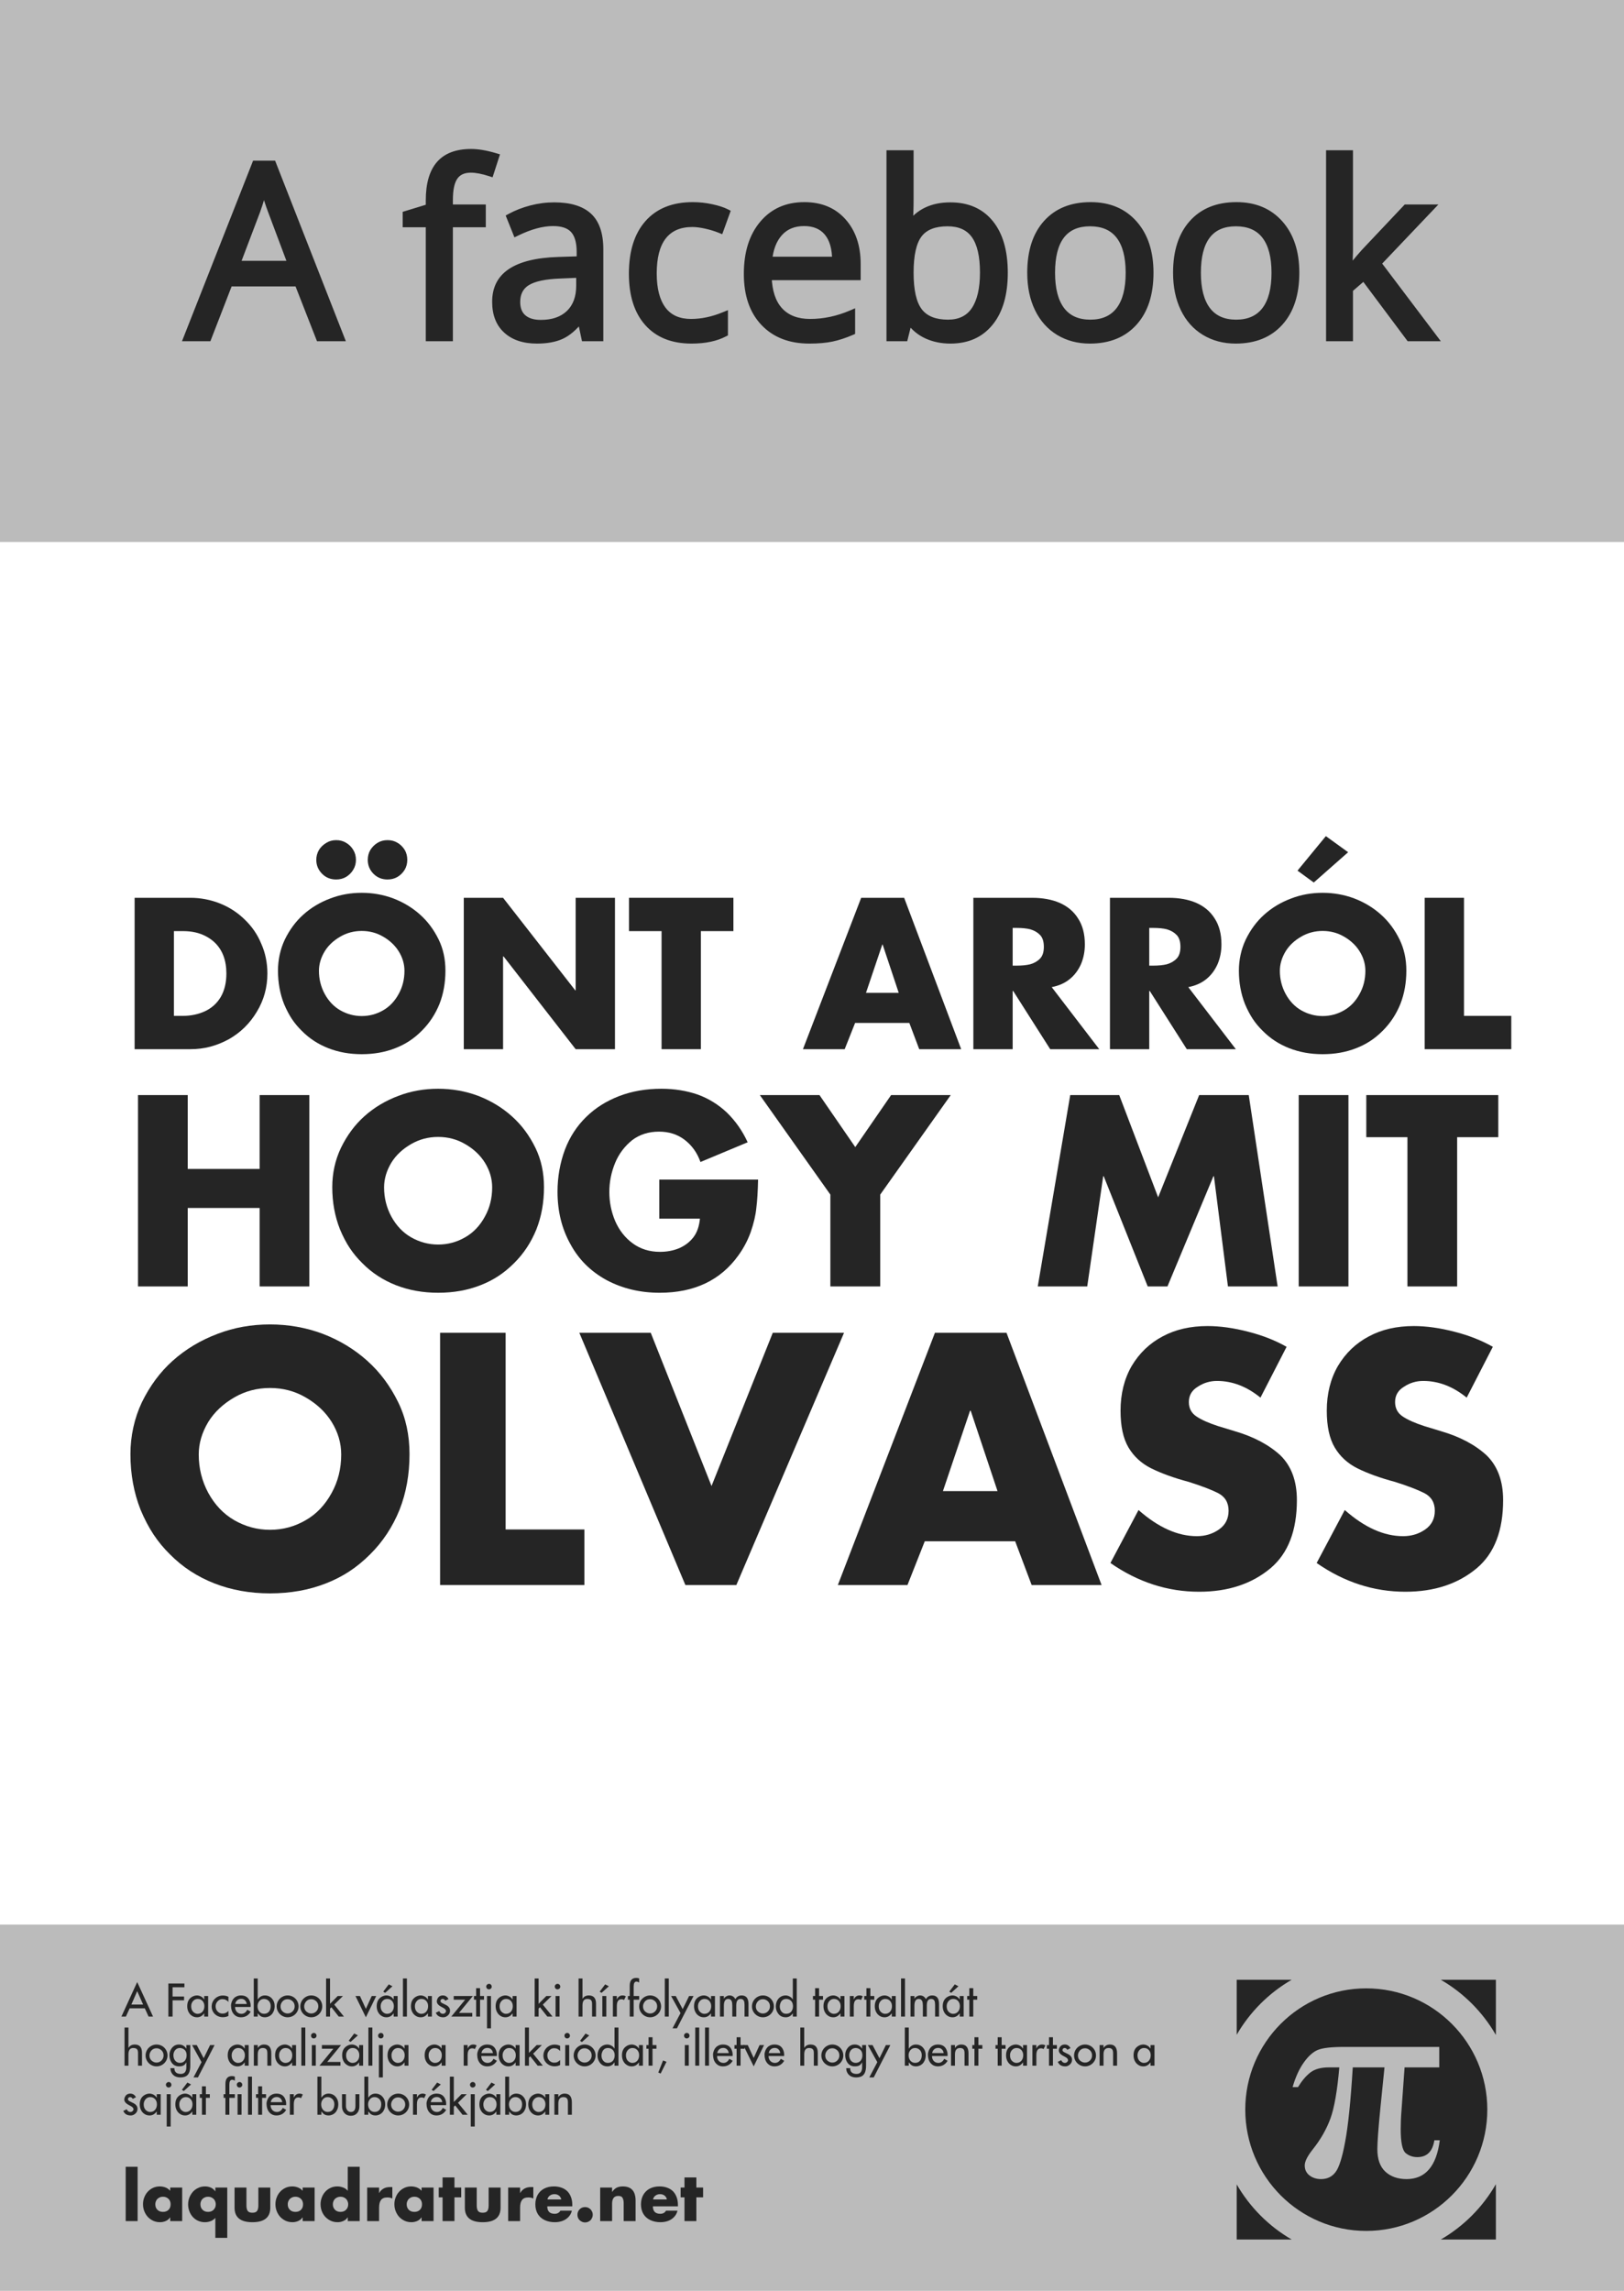
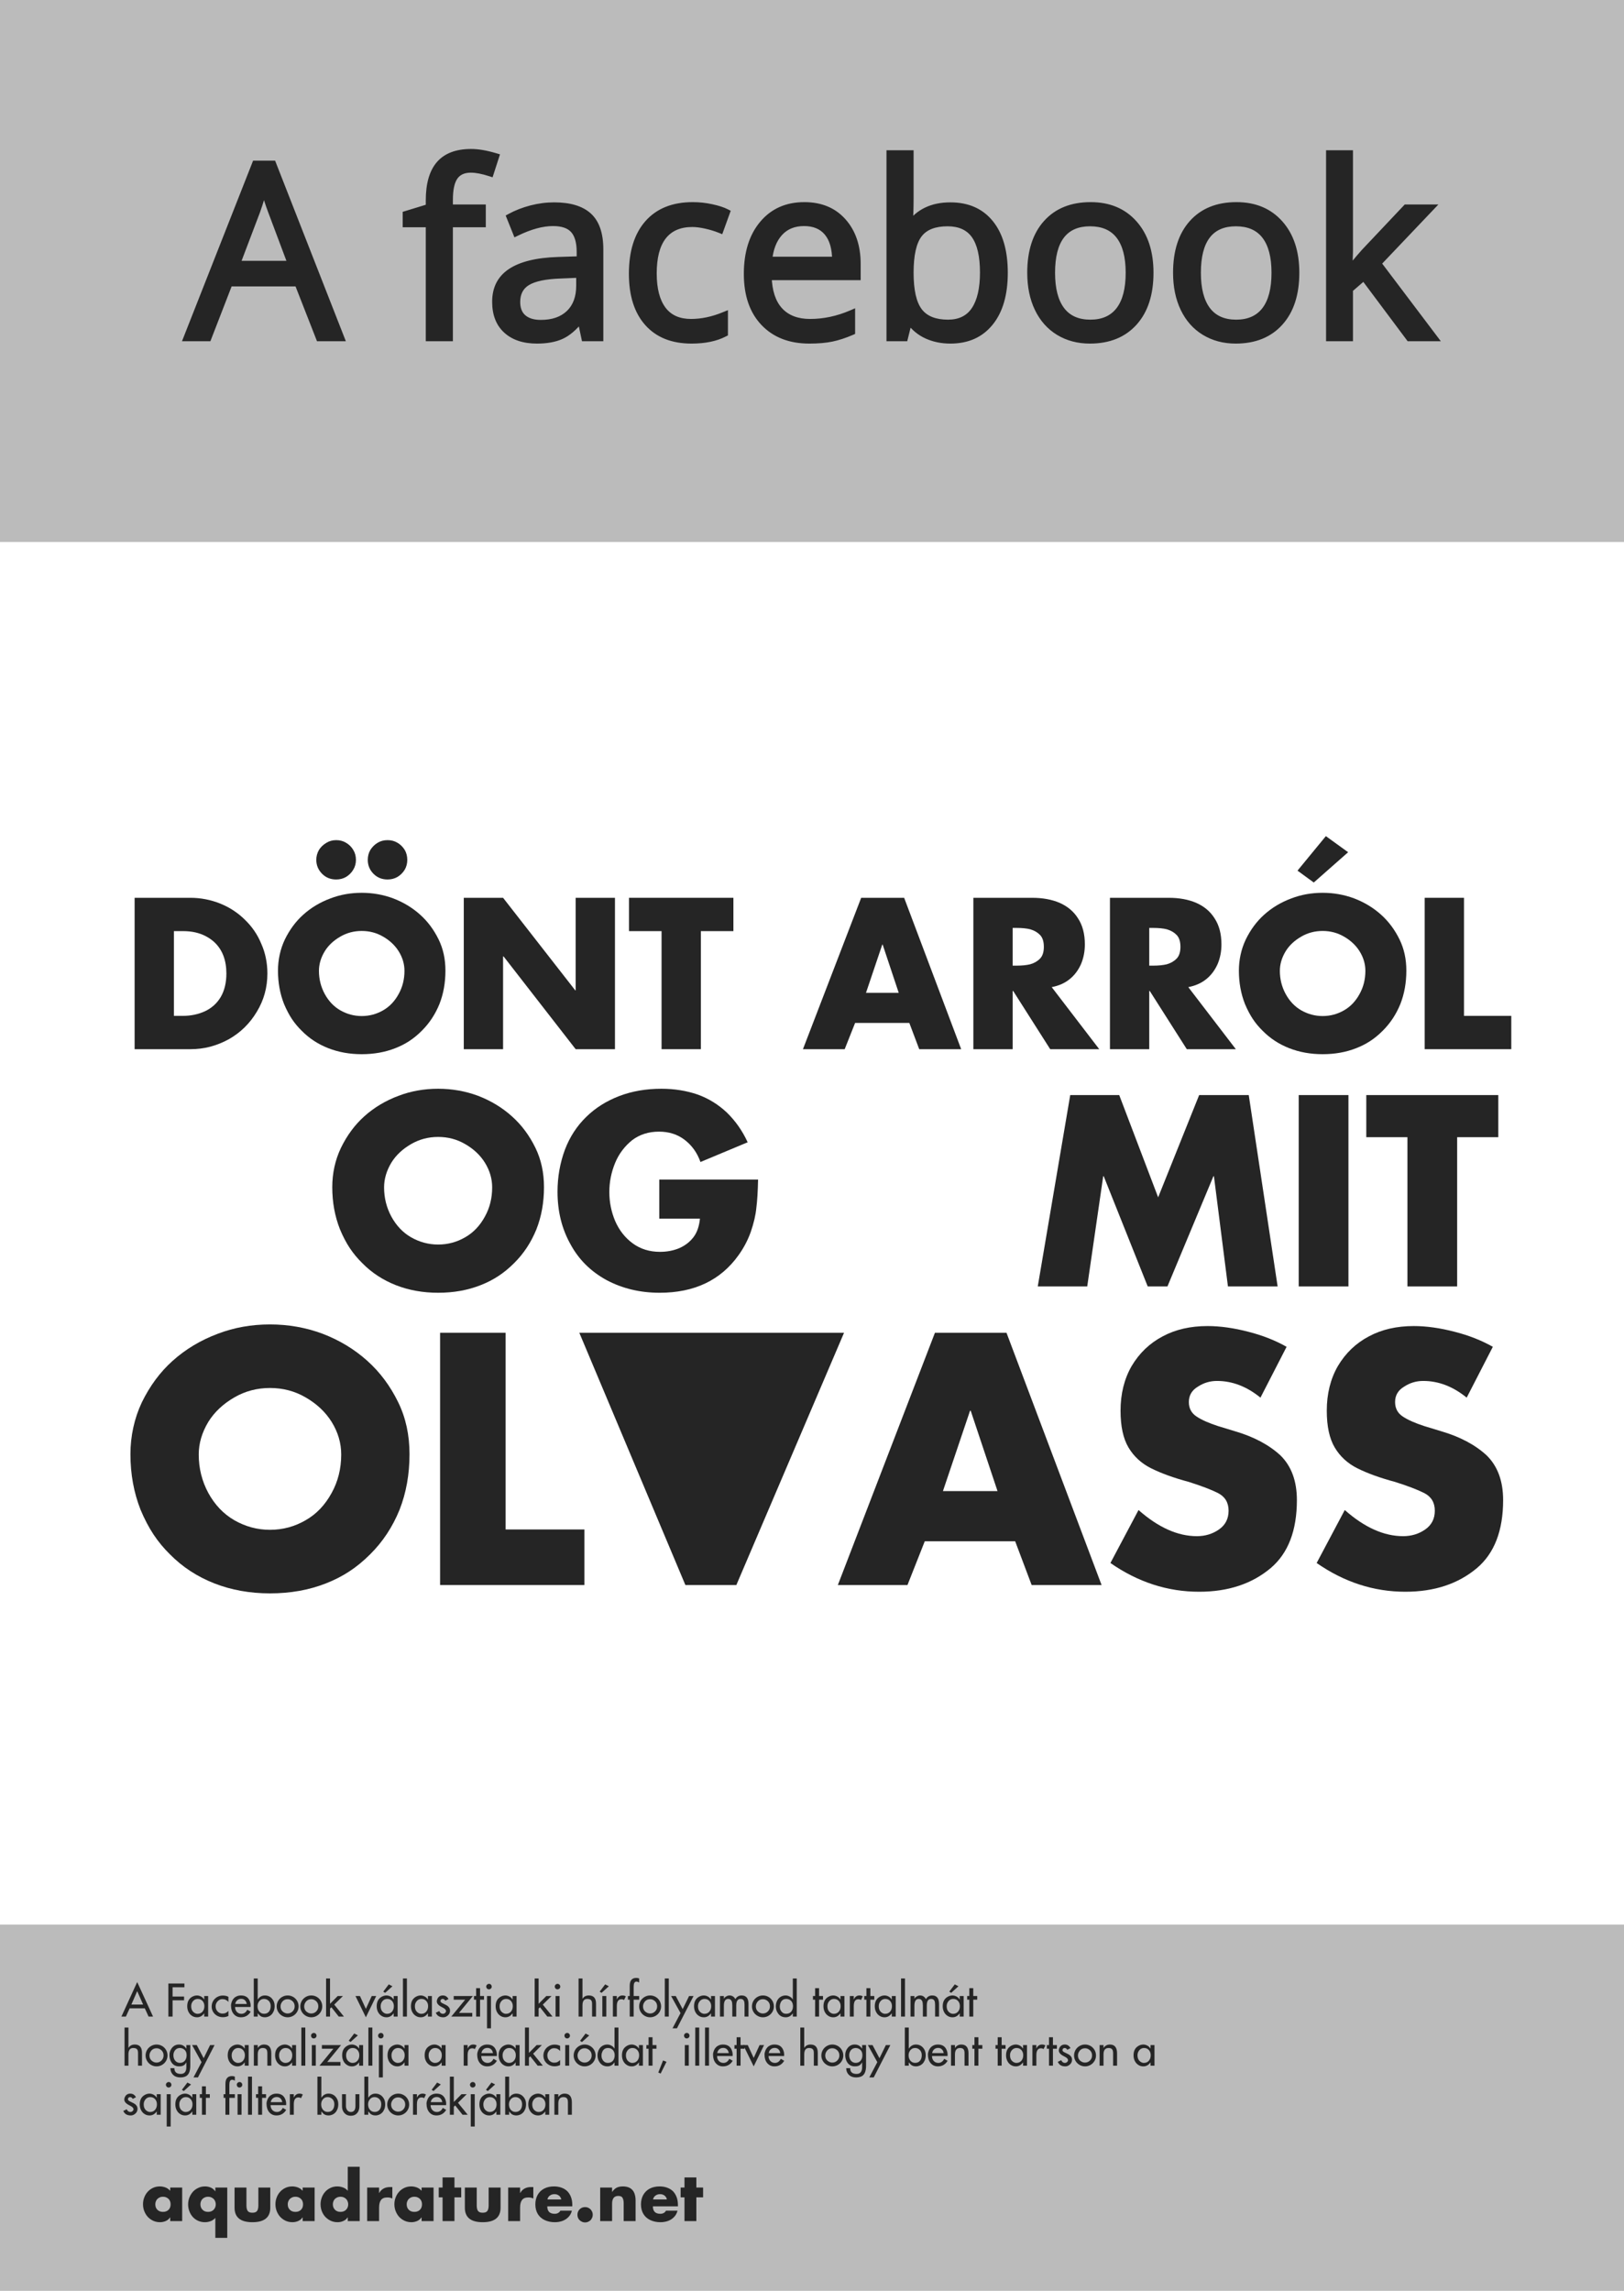
<svg xmlns="http://www.w3.org/2000/svg" xmlns:xlink="http://www.w3.org/1999/xlink" width="594pt" height="838.08pt" viewBox="0 0 594 838.08" version="1.1">
  <rect x="0" y="0" width="594" height="838.08" fill="#808080" stroke="none" />
  <defs>
    <g>
      <symbol overflow="visible" id="glyph0-0">
        <path style="stroke:none;" d="" />
      </symbol>
      <symbol overflow="visible" id="glyph0-1">
        <path style="stroke:none;" d="M 4.703 0 L 4.703 -55.375 L 25.109 -55.375 C 28.859 -55.375 32.492 -54.672 36.016 -53.266 C 39.453 -51.879 42.453 -49.914 45.016 -47.375 C 47.672 -44.82 49.676 -41.883 51.031 -38.562 C 51.781 -36.883 52.336 -35.141 52.703 -33.328 C 53.078 -31.523 53.266 -29.645 53.266 -27.688 C 53.266 -22.613 51.984 -17.961 49.422 -13.734 C 46.859 -9.43 43.441 -6.07 39.172 -3.656 C 36.941 -2.438 34.664 -1.52 32.344 -0.906 C 30.031 -0.301 27.617 0 25.109 0 Z M 19.078 -43.188 L 19.078 -12.188 L 22.344 -12.188 C 25.258 -12.188 27.953 -12.75 30.422 -13.875 C 32.879 -15.031 34.789 -16.742 36.156 -19.016 C 37.562 -21.398 38.266 -24.289 38.266 -27.688 C 38.266 -32.539 36.816 -36.344 33.922 -39.094 C 32.973 -39.977 31.91 -40.723 30.734 -41.328 C 29.566 -41.941 28.301 -42.406 26.938 -42.719 C 25.57 -43.031 24.086 -43.188 22.484 -43.188 Z M 19.078 -43.188 " />
      </symbol>
      <symbol overflow="visible" id="glyph0-2">
        <path style="stroke:none;" d="M 32.531 -57.203 C 36.57 -57.203 40.422 -56.52 44.078 -55.156 C 47.805 -53.727 51.082 -51.742 53.906 -49.203 C 56.676 -46.723 58.938 -43.688 60.688 -40.094 C 62.332 -36.727 63.156 -32.941 63.156 -28.734 C 63.156 -24.305 62.426 -20.238 60.969 -16.531 C 59.438 -12.758 57.285 -9.5 54.516 -6.75 C 53.035 -5.258 51.504 -4 49.922 -2.969 C 48.348 -1.945 46.641 -1.078 44.797 -0.359 C 41.086 1.098 37 1.828 32.531 1.828 C 28.133 1.828 24.066 1.098 20.328 -0.359 C 16.555 -1.836 13.305 -3.969 10.578 -6.75 C 9.211 -8.082 8.008 -9.531 6.969 -11.094 C 5.938 -12.664 4.988 -14.477 4.125 -16.531 C 2.645 -20.289 1.906 -24.359 1.906 -28.734 C 1.906 -30.711 2.113 -32.656 2.531 -34.562 C 2.945 -36.477 3.57 -38.32 4.406 -40.094 C 6.176 -43.727 8.426 -46.766 11.156 -49.203 C 14 -51.766 17.312 -53.75 21.094 -55.156 C 24.656 -56.52 28.469 -57.203 32.531 -57.203 Z M 32.531 -43.25 C 29.707 -43.25 27.113 -42.566 24.75 -41.203 C 22.258 -39.773 20.348 -37.984 19.016 -35.828 C 17.598 -33.484 16.891 -31.094 16.891 -28.656 C 16.891 -25.625 17.598 -22.801 19.016 -20.188 C 20.441 -17.582 22.328 -15.598 24.672 -14.234 C 27.141 -12.828 29.758 -12.125 32.531 -12.125 C 35.352 -12.125 37.973 -12.828 40.391 -14.234 C 42.734 -15.578 44.617 -17.562 46.047 -20.188 C 47.461 -22.727 48.172 -25.551 48.172 -28.656 C 48.172 -31.164 47.461 -33.555 46.047 -35.828 C 44.68 -38.004 42.77 -39.797 40.312 -41.203 C 37.969 -42.566 35.375 -43.25 32.531 -43.25 Z M 23.203 -76.469 C 24.566 -76.469 25.773 -76.145 26.828 -75.5 C 27.93 -74.852 28.805 -73.977 29.453 -72.875 C 30.098 -71.82 30.422 -70.613 30.422 -69.25 C 30.422 -67.914 30.098 -66.723 29.453 -65.672 C 28.848 -64.617 27.973 -63.734 26.828 -63.016 C 25.754 -62.391 24.547 -62.078 23.203 -62.078 C 21.148 -62.078 19.441 -62.758 18.078 -64.125 C 16.641 -65.562 15.922 -67.27 15.922 -69.25 C 15.922 -70.539 16.242 -71.75 16.891 -72.875 C 17.535 -73.926 18.445 -74.801 19.625 -75.5 C 20.676 -76.145 21.867 -76.469 23.203 -76.469 Z M 42 -76.469 C 43.363 -76.469 44.57 -76.145 45.625 -75.5 C 46.676 -74.895 47.562 -74.02 48.281 -72.875 C 48.895 -71.801 49.203 -70.594 49.203 -69.25 C 49.203 -67.938 48.895 -66.742 48.281 -65.672 C 47.602 -64.566 46.719 -63.68 45.625 -63.016 C 44.539 -62.391 43.332 -62.078 42 -62.078 C 39.945 -62.078 38.238 -62.758 36.875 -64.125 C 35.457 -65.539 34.75 -67.25 34.75 -69.25 C 34.75 -70.594 35.062 -71.801 35.688 -72.875 C 36.406 -74 37.289 -74.875 38.344 -75.5 C 39.395 -76.145 40.613 -76.469 42 -76.469 Z M 42 -76.469 " />
      </symbol>
      <symbol overflow="visible" id="glyph0-3">
        <path style="stroke:none;" d="M 4.703 0 L 4.703 -55.375 L 19.078 -55.375 L 45.484 -21.516 L 45.625 -21.516 L 45.625 -55.375 L 60 -55.375 L 60 0 L 45.625 0 L 19.266 -33.922 L 19.078 -33.922 L 19.078 0 Z M 4.703 0 " />
      </symbol>
      <symbol overflow="visible" id="glyph0-4">
        <path style="stroke:none;" d="M 26.719 -43.188 L 26.719 0 L 12.344 0 L 12.344 -43.188 L 0.438 -43.188 L 0.438 -55.375 L 38.625 -55.375 L 38.625 -43.188 Z M 26.719 -43.188 " />
      </symbol>
      <symbol overflow="visible" id="glyph0-5">
        <path style="stroke:none;" d="" />
      </symbol>
      <symbol overflow="visible" id="glyph0-6">
        <path style="stroke:none;" d="M 38.625 -9.609 L 18.797 -9.609 L 14.984 0 L -0.281 0 L 21.016 -55.375 L 36.734 -55.375 L 57.594 0 L 42.25 0 Z M 34.75 -20.625 L 28.875 -38.266 L 28.734 -38.266 L 22.781 -20.625 Z M 34.75 -20.625 " />
      </symbol>
      <symbol overflow="visible" id="glyph0-7">
        <path style="stroke:none;" d="M 33.359 -22.703 L 50.75 0 L 32.812 0 L 19.266 -21.297 L 19.078 -21.297 L 19.078 0 L 4.703 0 L 4.703 -55.375 L 26.219 -55.375 C 30.039 -55.375 33.375 -54.766 36.219 -53.547 C 39.164 -52.254 41.414 -50.363 42.969 -47.875 C 44.645 -45.344 45.484 -42.164 45.484 -38.344 C 45.484 -35.758 45.016 -33.352 44.078 -31.125 C 43.078 -28.883 41.703 -27.055 39.953 -25.641 C 38.16 -24.18 35.961 -23.203 33.359 -22.703 Z M 19.078 -44.359 L 19.078 -30.562 L 20.484 -30.562 C 22.461 -30.562 24.133 -30.727 25.5 -31.062 C 26.977 -31.488 28.176 -32.18 29.094 -33.141 C 30.02 -34.098 30.484 -35.531 30.484 -37.438 C 30.484 -39.375 30.02 -40.82 29.094 -41.781 C 28.176 -42.738 26.977 -43.43 25.5 -43.859 C 24.188 -44.191 22.516 -44.359 20.484 -44.359 Z M 19.078 -44.359 " />
      </symbol>
      <symbol overflow="visible" id="glyph0-8">
        <path style="stroke:none;" d="M 32.531 -57.203 C 36.57 -57.203 40.422 -56.52 44.078 -55.156 C 47.805 -53.727 51.082 -51.742 53.906 -49.203 C 56.676 -46.723 58.938 -43.688 60.688 -40.094 C 62.332 -36.727 63.156 -32.941 63.156 -28.734 C 63.156 -24.305 62.426 -20.238 60.969 -16.531 C 59.438 -12.758 57.285 -9.5 54.516 -6.75 C 53.035 -5.258 51.504 -4 49.922 -2.969 C 48.348 -1.945 46.641 -1.078 44.797 -0.359 C 41.086 1.098 37 1.828 32.531 1.828 C 28.133 1.828 24.066 1.098 20.328 -0.359 C 16.555 -1.836 13.305 -3.969 10.578 -6.75 C 9.211 -8.082 8.008 -9.531 6.969 -11.094 C 5.938 -12.664 4.988 -14.477 4.125 -16.531 C 2.645 -20.289 1.906 -24.359 1.906 -28.734 C 1.906 -30.711 2.113 -32.656 2.531 -34.562 C 2.945 -36.477 3.57 -38.32 4.406 -40.094 C 6.176 -43.727 8.426 -46.766 11.156 -49.203 C 14 -51.766 17.312 -53.75 21.094 -55.156 C 24.656 -56.52 28.469 -57.203 32.531 -57.203 Z M 32.531 -43.25 C 29.707 -43.25 27.113 -42.566 24.75 -41.203 C 22.258 -39.773 20.348 -37.984 19.016 -35.828 C 17.598 -33.484 16.891 -31.094 16.891 -28.656 C 16.891 -25.625 17.598 -22.801 19.016 -20.188 C 20.441 -17.582 22.328 -15.598 24.672 -14.234 C 27.141 -12.828 29.758 -12.125 32.531 -12.125 C 35.352 -12.125 37.973 -12.828 40.391 -14.234 C 42.734 -15.578 44.617 -17.562 46.047 -20.188 C 47.461 -22.727 48.172 -25.551 48.172 -28.656 C 48.172 -31.164 47.461 -33.555 46.047 -35.828 C 44.68 -38.004 42.77 -39.797 40.312 -41.203 C 37.969 -42.566 35.375 -43.25 32.531 -43.25 Z M 41.859 -72.047 L 29.297 -60.969 L 23.344 -65.312 L 33.719 -77.938 Z M 41.859 -72.047 " />
      </symbol>
      <symbol overflow="visible" id="glyph0-9">
        <path style="stroke:none;" d="M 19.078 -55.375 L 19.078 -12.188 L 36.375 -12.188 L 36.375 0 L 4.703 0 L 4.703 -55.375 Z M 19.078 -55.375 " />
      </symbol>
      <symbol overflow="visible" id="glyph1-0">
        <path style="stroke:none;" d="" />
      </symbol>
      <symbol overflow="visible" id="glyph1-1">
-         <path style="stroke:none;" d="M 24.125 -42.984 L 50.422 -42.984 L 50.422 -70 L 68.609 -70 L 68.609 0 L 50.422 0 L 50.422 -28.703 L 24.125 -28.703 L 24.125 0 L 5.938 0 L 5.938 -70 L 24.125 -70 Z M 24.125 -42.984 " />
-       </symbol>
+         </symbol>
      <symbol overflow="visible" id="glyph1-2">
        <path style="stroke:none;" d="M 41.125 -72.312 C 46.227 -72.312 51.094 -71.453 55.719 -69.734 C 60.438 -67.922 64.578 -65.41 68.141 -62.203 C 71.648 -59.066 74.508 -55.227 76.719 -50.688 C 78.801 -46.426 79.844 -41.633 79.844 -36.312 C 79.844 -30.727 78.922 -25.594 77.078 -20.906 C 75.141 -16.125 72.422 -12 68.922 -8.531 C 67.047 -6.656 65.109 -5.066 63.109 -3.766 C 61.117 -2.461 58.957 -1.359 56.625 -0.453 C 51.945 1.391 46.781 2.312 41.125 2.312 C 35.562 2.312 30.422 1.391 25.703 -0.453 C 20.93 -2.328 16.82 -5.02 13.375 -8.531 C 11.656 -10.219 10.133 -12.051 8.812 -14.031 C 7.5 -16.008 6.301 -18.301 5.219 -20.906 C 3.344 -25.645 2.406 -30.781 2.406 -36.312 C 2.406 -38.82 2.664 -41.285 3.188 -43.703 C 3.719 -46.129 4.516 -48.457 5.578 -50.688 C 7.816 -55.281 10.656 -59.117 14.094 -62.203 C 17.695 -65.441 21.883 -67.953 26.656 -69.734 C 31.164 -71.453 35.988 -72.312 41.125 -72.312 Z M 41.125 -54.688 C 37.562 -54.688 34.281 -53.82 31.281 -52.094 C 28.133 -50.281 25.719 -48.016 24.031 -45.297 C 22.25 -42.336 21.359 -39.316 21.359 -36.234 C 21.359 -32.391 22.25 -28.82 24.031 -25.531 C 25.844 -22.227 28.227 -19.719 31.188 -18 C 34.301 -16.219 37.613 -15.328 41.125 -15.328 C 44.688 -15.328 47.992 -16.219 51.047 -18 C 54.016 -19.695 56.406 -22.207 58.219 -25.531 C 60 -28.727 60.891 -32.297 60.891 -36.234 C 60.891 -39.398 60 -42.422 58.219 -45.297 C 56.5 -48.047 54.082 -50.312 50.969 -52.094 C 48 -53.82 44.719 -54.688 41.125 -54.688 Z M 41.125 -54.688 " />
      </symbol>
      <symbol overflow="visible" id="glyph1-3">
        <path style="stroke:none;" d="M 39.625 -39.078 L 75.766 -39.078 C 75.672 -34.734 75.457 -31.273 75.125 -28.703 C 74.883 -26.129 74.207 -23.211 73.094 -19.953 C 72 -16.898 70.504 -14.055 68.609 -11.422 C 62.078 -2.266 52.461 2.312 39.766 2.312 C 32.629 2.312 26.16 0.77 20.359 -2.312 C 14.555 -5.488 10.156 -9.859 7.156 -15.422 C 3.988 -21.066 2.406 -27.473 2.406 -34.641 C 2.406 -40.023 3.312 -45.164 5.125 -50.062 C 6.906 -54.719 9.504 -58.707 12.922 -62.031 C 16.242 -65.289 20.266 -67.828 24.984 -69.641 C 29.641 -71.422 34.781 -72.312 40.406 -72.312 C 45.145 -72.312 49.57 -71.602 53.688 -70.188 C 57.676 -68.738 61.227 -66.547 64.344 -63.609 C 67.508 -60.523 70.047 -56.898 71.953 -52.734 L 54.688 -45.516 C 53.5 -48.898 51.547 -51.625 48.828 -53.688 C 46.234 -55.645 43.133 -56.625 39.531 -56.625 C 35.727 -56.625 32.453 -55.582 29.703 -53.5 C 26.922 -51.258 24.848 -48.492 23.484 -45.203 C 22.066 -41.754 21.359 -38.203 21.359 -34.547 C 21.359 -30.859 22.066 -27.32 23.484 -23.938 C 24.961 -20.551 27.094 -17.832 29.875 -15.781 C 32.719 -13.695 36.047 -12.656 39.859 -12.656 C 42.453 -12.656 44.82 -13.109 46.969 -14.016 C 49.145 -14.984 50.883 -16.344 52.188 -18.094 C 53.457 -19.781 54.227 -22.016 54.5 -24.797 L 39.625 -24.797 Z M 39.625 -39.078 " />
      </symbol>
      <symbol overflow="visible" id="glyph1-4">
-         <path style="stroke:none;" d="M 24.031 -33.594 L -1.766 -70 L 20.047 -70 L 33.141 -50.969 L 46.25 -70 L 68.062 -70 L 42.266 -33.594 L 42.266 0 L 24.031 0 Z M 24.031 -33.594 " />
-       </symbol>
+         </symbol>
      <symbol overflow="visible" id="glyph1-5">
        <path style="stroke:none;" d="" />
      </symbol>
      <symbol overflow="visible" id="glyph1-6">
        <path style="stroke:none;" d="M 1.766 0 L 13.641 -70 L 31.562 -70 L 45.797 -32.594 L 60.797 -70 L 78.938 -70 L 89.5 0 L 71.328 0 L 66.203 -40.312 L 66.016 -40.312 L 49.203 0 L 41.984 0 L 25.891 -40.312 L 25.703 -40.312 L 19.859 0 Z M 1.766 0 " />
      </symbol>
      <symbol overflow="visible" id="glyph1-7">
        <path style="stroke:none;" d="M 24.125 -70 L 24.125 0 L 5.938 0 L 5.938 -70 Z M 24.125 -70 " />
      </symbol>
      <symbol overflow="visible" id="glyph1-8">
        <path style="stroke:none;" d="M 33.781 -54.594 L 33.781 0 L 15.594 0 L 15.594 -54.594 L 0.547 -54.594 L 0.547 -70 L 48.828 -70 L 48.828 -54.594 Z M 33.781 -54.594 " />
      </symbol>
      <symbol overflow="visible" id="glyph2-0">
        <path style="stroke:none;" d="" />
      </symbol>
      <symbol overflow="visible" id="glyph2-1">
        <path style="stroke:none;" d="M 54.203 -95.328 C 60.941 -95.328 67.359 -94.191 73.453 -91.922 C 79.672 -89.535 85.129 -86.227 89.828 -82 C 94.453 -77.852 98.219 -72.797 101.125 -66.828 C 103.875 -61.203 105.25 -54.883 105.25 -47.875 C 105.25 -40.5 104.035 -33.723 101.609 -27.547 C 99.055 -21.254 95.469 -15.816 90.844 -11.234 C 88.375 -8.766 85.82 -6.672 83.188 -4.953 C 80.562 -3.242 77.719 -1.789 74.656 -0.594 C 68.477 1.832 61.66 3.047 54.203 3.047 C 46.879 3.047 40.109 1.832 33.891 -0.594 C 27.598 -3.062 22.176 -6.609 17.625 -11.234 C 15.352 -13.461 13.352 -15.879 11.625 -18.484 C 9.895 -21.098 8.312 -24.117 6.875 -27.547 C 4.406 -33.805 3.172 -40.582 3.172 -47.875 C 3.172 -51.176 3.52 -54.422 4.219 -57.609 C 4.914 -60.805 5.957 -63.879 7.344 -66.828 C 10.301 -72.879 14.051 -77.938 18.594 -82 C 23.332 -86.258 28.848 -89.566 35.141 -91.922 C 41.078 -94.191 47.43 -95.328 54.203 -95.328 Z M 54.203 -72.078 C 49.504 -72.078 45.18 -70.941 41.234 -68.672 C 37.098 -66.285 33.91 -63.297 31.672 -59.703 C 29.328 -55.805 28.156 -51.82 28.156 -47.75 C 28.156 -42.695 29.328 -38 31.672 -33.656 C 34.066 -29.312 37.219 -26.004 41.125 -23.734 C 45.227 -21.379 49.586 -20.203 54.203 -20.203 C 58.91 -20.203 63.273 -21.379 67.297 -23.734 C 71.203 -25.961 74.352 -29.27 76.75 -33.656 C 79.094 -37.875 80.266 -42.57 80.266 -47.75 C 80.266 -51.938 79.094 -55.922 76.75 -59.703 C 74.477 -63.328 71.289 -66.316 67.188 -68.672 C 63.281 -70.941 58.953 -72.078 54.203 -72.078 Z M 54.203 -72.078 " />
      </symbol>
      <symbol overflow="visible" id="glyph2-2">
        <path style="stroke:none;" d="M 31.797 -92.281 L 31.797 -20.328 L 60.609 -20.328 L 60.609 0 L 7.828 0 L 7.828 -92.281 Z M 31.797 -92.281 " />
      </symbol>
      <symbol overflow="visible" id="glyph2-3">
-         <path style="stroke:none;" d="M 24.266 -92.281 L 46.5 -36.219 L 68.906 -92.281 L 94.969 -92.281 L 55.578 0 L 36.938 0 L -1.859 -92.281 Z M 24.266 -92.281 " />
+         <path style="stroke:none;" d="M 24.266 -92.281 L 68.906 -92.281 L 94.969 -92.281 L 55.578 0 L 36.938 0 L -1.859 -92.281 Z M 24.266 -92.281 " />
      </symbol>
      <symbol overflow="visible" id="glyph2-4">
        <path style="stroke:none;" d="M 64.375 -16.016 L 31.312 -16.016 L 24.984 0 L -0.484 0 L 35.031 -92.281 L 61.203 -92.281 L 95.984 0 L 70.406 0 Z M 57.922 -34.359 L 48.109 -63.766 L 47.875 -63.766 L 37.953 -34.359 Z M 57.922 -34.359 " />
      </symbol>
      <symbol overflow="visible" id="glyph2-5">
        <path style="stroke:none;" d="M 68.078 -87.141 L 58.516 -68.547 C 53.535 -72.617 48.234 -74.656 42.609 -74.656 C 40.066 -74.656 37.738 -73.957 35.625 -72.562 C 33.426 -71.25 32.328 -69.375 32.328 -66.938 C 32.328 -64.594 33.305 -62.801 35.266 -61.562 C 37.098 -60.363 39.664 -59.227 42.969 -58.156 L 49.062 -56.297 C 56.039 -54.266 61.641 -51.297 65.859 -47.391 C 69.848 -43.453 71.844 -38.016 71.844 -31.078 C 71.844 -19.922 68.656 -11.633 62.281 -6.219 C 55.426 -0.438 46.695 2.453 36.094 2.453 C 24.539 2.453 13.723 -1.051 3.641 -8.062 L 13.922 -27.438 C 21.141 -21.062 28.254 -17.875 35.266 -17.875 C 38.297 -17.875 40.984 -18.688 43.328 -20.312 C 45.68 -21.945 46.859 -24.238 46.859 -27.188 C 46.859 -30.176 45.562 -32.332 42.969 -33.656 C 40.539 -34.883 36.992 -36.238 32.328 -37.719 C 26.836 -39.188 22.219 -40.859 18.469 -42.734 C 14.926 -44.523 12.188 -47.051 10.25 -50.312 C 8.312 -53.582 7.344 -58.066 7.344 -63.766 C 7.344 -69.91 8.68 -75.332 11.359 -80.031 C 14.18 -84.812 17.984 -88.457 22.766 -90.969 C 27.43 -93.477 32.895 -94.734 39.156 -94.734 C 43.77 -94.734 48.75 -94.035 54.094 -92.641 C 59.27 -91.328 63.93 -89.492 68.078 -87.141 Z M 68.078 -87.141 " />
      </symbol>
      <symbol overflow="visible" id="glyph4-0">
        <path style="stroke:none;" d="" />
      </symbol>
      <symbol overflow="visible" id="glyph4-1">
-         <path style="stroke:none;" d="M 5.797 -19.875 L 5.797 0 L 1.438 0 L 1.438 -19.875 Z M 5.797 -19.875 " />
-       </symbol>
+         </symbol>
      <symbol overflow="visible" id="glyph4-2">
        <path style="stroke:none;" d="M 7.859 -8.906 C 7.254 -8.906 6.758 -8.773 6.375 -8.516 C 5.926 -8.273 5.598 -7.941 5.391 -7.516 C 5.16 -7.098 5.047 -6.633 5.047 -6.125 C 5.047 -5.312 5.297 -4.656 5.797 -4.156 C 6.297 -3.633 6.984 -3.375 7.859 -3.375 C 8.723 -3.375 9.406 -3.633 9.906 -4.156 C 10.395 -4.645 10.641 -5.301 10.641 -6.125 C 10.641 -6.633 10.535 -7.098 10.328 -7.516 C 10.098 -7.953 9.77 -8.285 9.344 -8.516 C 8.945 -8.773 8.453 -8.906 7.859 -8.906 Z M 14.875 -12.281 L 14.875 0 L 10.5 0 L 10.5 -1.375 L 10.469 -1.375 C 10.113 -0.812 9.594 -0.367 8.906 -0.047 C 8.227 0.254 7.508 0.406 6.75 0.406 C 5.57 0.406 4.508 0.102 3.562 -0.5 C 2.602 -1.094 1.863 -1.895 1.344 -2.906 C 0.812 -3.914 0.547 -4.992 0.547 -6.141 C 0.547 -7.047 0.695 -7.879 1 -8.641 C 1.301 -9.453 1.727 -10.156 2.281 -10.75 C 2.844 -11.363 3.492 -11.836 4.234 -12.172 C 4.973 -12.516 5.797 -12.688 6.703 -12.688 C 7.422 -12.688 8.133 -12.551 8.844 -12.281 C 9.508 -12 10.062 -11.598 10.5 -11.078 L 10.5 -12.281 Z M 14.875 -12.281 " />
      </symbol>
      <symbol overflow="visible" id="glyph4-3">
        <path style="stroke:none;" d="M 15.031 -12.281 L 15.031 6.125 L 10.672 6.125 L 10.672 -1.172 C 10.234 -0.66 9.676 -0.27 9 0 C 8.301 0.27 7.594 0.406 6.875 0.406 C 5.988 0.406 5.164 0.238 4.406 -0.094 C 3.664 -0.414 3.008 -0.883 2.438 -1.5 C 1.895 -2.094 1.473 -2.797 1.172 -3.609 C 0.867 -4.398 0.719 -5.227 0.719 -6.094 C 0.719 -6.969 0.867 -7.801 1.172 -8.594 C 1.484 -9.383 1.914 -10.098 2.469 -10.734 C 3.031 -11.348 3.691 -11.82 4.453 -12.156 C 5.16 -12.508 5.984 -12.688 6.922 -12.688 C 7.297 -12.688 7.66 -12.648 8.016 -12.578 C 8.379 -12.504 8.727 -12.391 9.062 -12.234 C 9.738 -11.93 10.258 -11.484 10.625 -10.891 L 10.672 -10.891 L 10.672 -12.281 Z M 8.016 -8.906 C 7.441 -8.906 6.945 -8.773 6.531 -8.516 C 6.102 -8.285 5.773 -7.953 5.547 -7.516 C 5.328 -7.078 5.219 -6.613 5.219 -6.125 C 5.219 -5.332 5.473 -4.676 5.984 -4.156 C 6.484 -3.633 7.16 -3.375 8.016 -3.375 C 8.867 -3.375 9.547 -3.633 10.047 -4.156 C 10.566 -4.676 10.828 -5.332 10.828 -6.125 C 10.828 -6.613 10.711 -7.078 10.484 -7.516 C 10.273 -7.941 9.945 -8.273 9.5 -8.516 C 9.094 -8.773 8.598 -8.906 8.016 -8.906 Z M 8.016 -8.906 " />
      </symbol>
      <symbol overflow="visible" id="glyph4-4">
        <path style="stroke:none;" d="M 1.375 -12.281 L 5.719 -12.281 L 5.719 -5.719 C 5.719 -4.852 5.867 -4.191 6.172 -3.734 C 6.484 -3.285 7.062 -3.062 7.906 -3.062 C 8.738 -3.062 9.305 -3.281 9.609 -3.719 C 9.922 -4.164 10.078 -4.832 10.078 -5.719 L 10.078 -12.281 L 14.438 -12.281 L 14.438 -4.891 C 14.438 -1.359 12.258 0.406 7.906 0.406 C 3.551 0.406 1.375 -1.359 1.375 -4.891 Z M 1.375 -12.281 " />
      </symbol>
      <symbol overflow="visible" id="glyph4-5">
        <path style="stroke:none;" d="M 10.672 0 L 10.672 -1.375 L 10.625 -1.375 C 10.281 -0.812 9.758 -0.367 9.062 -0.047 C 8.406 0.254 7.691 0.406 6.922 0.406 C 5.742 0.406 4.68 0.102 3.734 -0.5 C 3.223 -0.832 2.785 -1.191 2.422 -1.578 C 2.066 -1.973 1.758 -2.414 1.5 -2.906 C 0.977 -3.914 0.719 -4.992 0.719 -6.141 C 0.719 -7.016 0.867 -7.848 1.172 -8.641 C 1.453 -9.43 1.875 -10.133 2.438 -10.75 C 3 -11.363 3.656 -11.836 4.406 -12.172 C 5.133 -12.516 5.957 -12.688 6.875 -12.688 C 7.582 -12.688 8.289 -12.551 9 -12.281 C 9.688 -12.02 10.242 -11.617 10.672 -11.078 L 10.672 -19.875 L 15.031 -19.875 L 15.031 0 Z M 8.016 -8.906 C 7.441 -8.906 6.945 -8.773 6.531 -8.516 C 6.102 -8.285 5.773 -7.953 5.547 -7.516 C 5.328 -7.078 5.219 -6.613 5.219 -6.125 C 5.219 -5.332 5.473 -4.676 5.984 -4.156 C 6.484 -3.633 7.16 -3.375 8.016 -3.375 C 8.867 -3.375 9.547 -3.633 10.047 -4.156 C 10.566 -4.676 10.828 -5.332 10.828 -6.125 C 10.828 -6.613 10.711 -7.078 10.484 -7.516 C 10.273 -7.941 9.945 -8.273 9.5 -8.516 C 9.094 -8.773 8.598 -8.906 8.016 -8.906 Z M 8.016 -8.906 " />
      </symbol>
      <symbol overflow="visible" id="glyph4-6">
        <path style="stroke:none;" d="M 5.797 -12.281 L 5.797 -10.281 L 5.844 -10.281 C 6.645 -11.727 7.969 -12.453 9.812 -12.453 L 10.641 -12.453 L 10.641 -8.266 C 10.129 -8.523 9.52 -8.656 8.812 -8.656 C 7.707 -8.656 6.926 -8.328 6.469 -7.672 C 6.02 -7.055 5.797 -6.148 5.797 -4.953 L 5.797 0 L 1.438 0 L 1.438 -12.281 Z M 5.797 -12.281 " />
      </symbol>
      <symbol overflow="visible" id="glyph4-7">
        <path style="stroke:none;" d="M 6.188 -8.688 L 6.188 0 L 1.844 0 L 1.844 -8.688 L 0.438 -8.688 L 0.438 -12.281 L 1.844 -12.281 L 1.844 -15.969 L 6.188 -15.969 L 6.188 -12.281 L 8.656 -12.281 L 8.656 -8.688 Z M 6.188 -8.688 " />
      </symbol>
      <symbol overflow="visible" id="glyph4-8">
        <path style="stroke:none;" d="M 4.953 -7.922 L 10 -7.922 C 9.906 -8.504 9.617 -8.977 9.141 -9.344 C 8.691 -9.688 8.156 -9.859 7.531 -9.859 C 6.883 -9.859 6.332 -9.691 5.875 -9.359 C 5.375 -9.016 5.066 -8.535 4.953 -7.922 Z M 14.047 -5.875 L 14.047 -5.406 L 4.891 -5.406 C 4.891 -3.582 5.797 -2.672 7.609 -2.672 C 8.547 -2.672 9.238 -3.051 9.688 -3.812 L 13.891 -3.812 C 13.672 -2.883 13.242 -2.102 12.609 -1.469 C 12.016 -0.844 11.273 -0.367 10.391 -0.047 C 9.535 0.254 8.613 0.406 7.625 0.406 C 6.289 0.406 5.07 0.148 3.969 -0.359 C 2.863 -0.879 2.02 -1.617 1.438 -2.578 C 0.832 -3.578 0.531 -4.758 0.531 -6.125 C 0.531 -7.438 0.816 -8.602 1.391 -9.625 C 1.973 -10.625 2.77 -11.383 3.781 -11.906 C 4.801 -12.426 5.984 -12.688 7.328 -12.688 C 8.379 -12.688 9.328 -12.523 10.172 -12.203 C 11.004 -11.898 11.707 -11.457 12.281 -10.875 C 12.844 -10.289 13.281 -9.566 13.594 -8.703 C 13.895 -7.898 14.047 -6.957 14.047 -5.875 Z M 14.047 -5.875 " />
      </symbol>
      <symbol overflow="visible" id="glyph4-9">
        <path style="stroke:none;" d="M 4.109 -5.125 C 4.629 -5.125 5.102 -5 5.531 -4.75 C 5.969 -4.5 6.301 -4.16 6.531 -3.734 C 6.789 -3.328 6.922 -2.859 6.922 -2.328 C 6.922 -1.797 6.789 -1.32 6.531 -0.906 C 6.301 -0.469 5.969 -0.133 5.531 0.094 C 5.113 0.352 4.641 0.484 4.109 0.484 C 3.598 0.484 3.133 0.352 2.719 0.094 C 2.281 -0.133 1.938 -0.469 1.688 -0.906 C 1.445 -1.332 1.328 -1.805 1.328 -2.328 C 1.328 -3.109 1.594 -3.77 2.125 -4.312 C 2.664 -4.852 3.328 -5.125 4.109 -5.125 Z M 4.109 -5.125 " />
      </symbol>
      <symbol overflow="visible" id="glyph4-10">
        <path style="stroke:none;" d="M 5.797 -12.281 L 5.797 -10.688 L 5.844 -10.688 C 6.312 -11.406 6.859 -11.922 7.484 -12.234 C 8.109 -12.535 8.867 -12.688 9.766 -12.688 C 10.816 -12.688 11.695 -12.477 12.406 -12.062 C 13.094 -11.633 13.594 -11.047 13.906 -10.297 C 14.227 -9.516 14.391 -8.609 14.391 -7.578 L 14.391 0 L 10.031 0 L 10.031 -6.562 C 10.031 -7.352 9.898 -7.988 9.641 -8.469 C 9.41 -8.957 8.883 -9.203 8.062 -9.203 C 6.551 -9.203 5.797 -8.258 5.797 -6.375 L 5.797 0 L 1.438 0 L 1.438 -12.281 Z M 5.797 -12.281 " />
      </symbol>
      <symbol overflow="visible" id="glyph3-0">
        <path style="stroke:none;" d="M 5.648 -12.629 L 11.441 0 L 9.809 0 L 8.422 -3.031 L 2.891 -3.031 L 1.512 0 L -0.133 0 Z M 5.648 -9.309 L 3.52 -4.41 L 7.805 -4.41 Z M 5.648 -9.309 " />
      </symbol>
      <symbol overflow="visible" id="glyph3-1">
        <path style="stroke:none;" d="" />
      </symbol>
      <symbol overflow="visible" id="glyph3-2">
        <path style="stroke:none;" d="M 1.129 -12.098 L 6.996 -12.098 L 6.996 -10.719 L 2.664 -10.719 L 2.664 -7.332 L 6.871 -7.332 L 6.871 -5.953 L 2.664 -5.953 L 2.664 0 L 1.129 0 Z M 1.129 -12.098 " />
      </symbol>
      <symbol overflow="visible" id="glyph3-3">
        <path style="stroke:none;" d="M 6.613 -7.531 L 8.055 -7.531 L 8.055 0 L 6.613 0 L 6.613 -1.223 C 5.914 -0.234 5.047 0.258 4.012 0.258 C 3.465 0.258 2.977 0.156 2.547 -0.047 C 1.84 -0.383 1.301 -0.895 0.926 -1.59 C 0.574 -2.238 0.398 -2.973 0.398 -3.793 C 0.398 -5.426 1.016 -6.586 2.25 -7.27 C 2.801 -7.578 3.391 -7.734 4.012 -7.734 C 4.285 -7.734 4.582 -7.68 4.906 -7.578 C 5.648 -7.336 6.215 -6.883 6.613 -6.215 Z M 6.676 -3.824 C 6.676 -4.555 6.461 -5.172 6.035 -5.672 C 5.578 -6.195 4.992 -6.457 4.27 -6.457 C 3.395 -6.457 2.707 -6.051 2.219 -5.234 C 1.973 -4.828 1.848 -4.348 1.848 -3.793 C 1.848 -2.676 2.25 -1.863 3.055 -1.355 C 3.422 -1.125 3.797 -1.012 4.176 -1.012 C 4.961 -1.012 5.578 -1.289 6.035 -1.848 C 6.461 -2.367 6.676 -3.023 6.676 -3.824 Z M 6.676 -3.824 " />
      </symbol>
      <symbol overflow="visible" id="glyph3-4">
        <path style="stroke:none;" d="M 6.52 -2.07 L 6.52 -0.227 C 5.914 0.074 5.234 0.227 4.48 0.227 C 3.754 0.227 3.086 0.066 2.469 -0.258 C 1.836 -0.594 1.332 -1.062 0.961 -1.664 C 0.586 -2.27 0.398 -2.938 0.398 -3.676 C 0.398 -4.41 0.578 -5.09 0.941 -5.707 C 1.301 -6.328 1.801 -6.816 2.445 -7.176 C 3.07 -7.527 3.75 -7.703 4.48 -7.703 C 5.262 -7.703 5.938 -7.547 6.52 -7.238 L 6.52 -5.359 C 5.945 -6.043 5.207 -6.387 4.301 -6.387 C 3.645 -6.387 3.07 -6.125 2.582 -5.602 C 2.094 -5.078 1.848 -4.488 1.848 -3.824 C 1.848 -2.805 2.23 -2.035 2.992 -1.512 C 3.395 -1.234 3.848 -1.098 4.348 -1.098 C 4.82 -1.098 5.219 -1.176 5.547 -1.332 C 5.84 -1.469 6.164 -1.715 6.52 -2.07 Z M 6.52 -2.07 " />
      </symbol>
      <symbol overflow="visible" id="glyph3-5">
        <path style="stroke:none;" d="M 6.355 -2.508 L 7.594 -1.785 C 6.766 -0.422 5.586 0.258 4.043 0.258 C 2.945 0.258 2.062 -0.137 1.387 -0.934 C 0.73 -1.707 0.398 -2.742 0.398 -4.043 C 0.398 -4.504 0.5 -4.984 0.699 -5.492 C 1.062 -6.426 1.676 -7.078 2.539 -7.445 C 2.992 -7.637 3.496 -7.734 4.043 -7.734 C 5.621 -7.734 6.68 -7.07 7.223 -5.742 C 7.48 -5.121 7.598 -4.527 7.578 -3.965 L 7.562 -3.52 L 1.879 -3.52 C 1.879 -2.809 2.086 -2.219 2.5 -1.746 C 2.938 -1.258 3.508 -1.012 4.207 -1.012 C 5.133 -1.012 5.848 -1.508 6.355 -2.508 Z M 6.152 -4.605 C 6.074 -5.16 5.859 -5.609 5.516 -5.945 C 5.152 -6.309 4.695 -6.488 4.145 -6.488 C 3.559 -6.488 3.07 -6.32 2.68 -5.98 C 2.289 -5.645 2.043 -5.188 1.941 -4.605 Z M 6.152 -4.605 " />
      </symbol>
      <symbol overflow="visible" id="glyph3-6">
        <path style="stroke:none;" d="M 0.887 0 L 0.887 -13.945 L 2.328 -13.945 L 2.328 -6.215 C 2.992 -7.227 3.859 -7.734 4.93 -7.734 C 5.988 -7.734 6.859 -7.352 7.547 -6.582 C 8.199 -5.844 8.523 -4.945 8.523 -3.887 C 8.523 -3.176 8.414 -2.547 8.188 -1.996 C 7.781 -1.004 7.117 -0.332 6.199 0.023 C 5.789 0.18 5.402 0.258 5.039 0.258 C 4.406 0.258 3.887 0.137 3.48 -0.102 C 3.133 -0.305 2.75 -0.68 2.328 -1.223 L 2.328 0 Z M 7.074 -3.824 C 7.074 -4.816 6.707 -5.562 5.969 -6.059 C 5.574 -6.324 5.129 -6.457 4.637 -6.457 C 3.75 -6.457 3.074 -6.043 2.609 -5.211 C 2.379 -4.805 2.266 -4.332 2.266 -3.793 C 2.266 -3.031 2.473 -2.391 2.883 -1.871 C 3.328 -1.309 3.922 -1.027 4.668 -1.027 C 5.449 -1.027 6.055 -1.305 6.488 -1.863 C 6.879 -2.371 7.074 -3.023 7.074 -3.824 Z M 7.074 -3.824 " />
      </symbol>
      <symbol overflow="visible" id="glyph3-7">
        <path style="stroke:none;" d="M 4.332 -6.355 C 3.352 -6.355 2.605 -5.918 2.102 -5.047 C 1.863 -4.637 1.746 -4.195 1.746 -3.723 C 1.746 -2.73 2.18 -1.98 3.039 -1.48 C 3.441 -1.246 3.875 -1.129 4.332 -1.129 C 5.039 -1.129 5.645 -1.383 6.148 -1.891 C 6.652 -2.402 6.902 -3.012 6.902 -3.723 C 6.902 -4.727 6.477 -5.484 5.617 -6 C 5.23 -6.238 4.805 -6.355 4.332 -6.355 Z M 4.332 -7.734 C 5.055 -7.734 5.723 -7.559 6.336 -7.207 C 6.949 -6.859 7.438 -6.371 7.801 -5.75 C 8.164 -5.129 8.344 -4.453 8.344 -3.723 C 8.344 -3.012 8.164 -2.352 7.809 -1.738 C 7.449 -1.129 6.965 -0.641 6.348 -0.281 C 5.73 0.078 5.059 0.258 4.332 0.258 C 3.621 0.258 2.957 0.078 2.336 -0.277 C 1.715 -0.637 1.223 -1.121 0.863 -1.734 C 0.5 -2.348 0.32 -3.012 0.32 -3.723 C 0.32 -4.449 0.5 -5.117 0.855 -5.73 C 1.211 -6.344 1.703 -6.836 2.336 -7.199 C 2.953 -7.555 3.617 -7.734 4.332 -7.734 Z M 4.332 -7.734 " />
      </symbol>
      <symbol overflow="visible" id="glyph3-8">
        <path style="stroke:none;" d="M 2.539 -4.668 L 5.359 -7.531 L 7.27 -7.531 L 4.074 -4.379 L 7.625 0 L 5.727 0 L 3.031 -3.418 L 2.539 -2.922 L 2.539 0 L 1.098 0 L 1.098 -13.945 L 2.539 -13.945 Z M 2.539 -4.668 " />
      </symbol>
      <symbol overflow="visible" id="glyph3-9">
        <path style="stroke:none;" d="M 5.727 -7.531 L 7.367 -7.531 L 3.582 0.258 L -0.227 -7.531 L 1.41 -7.531 L 3.582 -2.828 Z M 5.727 -7.531 " />
      </symbol>
      <symbol overflow="visible" id="glyph3-10">
        <path style="stroke:none;" d="M 6.613 -7.531 L 8.055 -7.531 L 8.055 0 L 6.613 0 L 6.613 -1.223 C 5.914 -0.234 5.047 0.258 4.012 0.258 C 3.465 0.258 2.977 0.156 2.547 -0.047 C 1.84 -0.383 1.301 -0.895 0.926 -1.59 C 0.574 -2.238 0.398 -2.973 0.398 -3.793 C 0.398 -5.426 1.016 -6.586 2.25 -7.27 C 2.801 -7.578 3.391 -7.734 4.012 -7.734 C 4.285 -7.734 4.582 -7.68 4.906 -7.578 C 5.648 -7.336 6.215 -6.883 6.613 -6.215 Z M 6.676 -3.824 C 6.676 -4.555 6.461 -5.172 6.035 -5.672 C 5.578 -6.195 4.992 -6.457 4.27 -6.457 C 3.395 -6.457 2.707 -6.051 2.219 -5.234 C 1.973 -4.828 1.848 -4.348 1.848 -3.793 C 1.848 -2.676 2.25 -1.863 3.055 -1.355 C 3.422 -1.125 3.797 -1.012 4.176 -1.012 C 4.961 -1.012 5.578 -1.289 6.035 -1.848 C 6.461 -2.367 6.676 -3.023 6.676 -3.824 Z M 4.805 -11.777 L 6.152 -11.086 L 3.488 -8.684 L 2.797 -9.121 Z M 4.805 -11.777 " />
      </symbol>
      <symbol overflow="visible" id="glyph3-11">
        <path style="stroke:none;" d="M 1.059 -13.945 L 2.508 -13.945 L 2.508 0 L 1.059 0 Z M 1.059 -13.945 " />
      </symbol>
      <symbol overflow="visible" id="glyph3-12">
        <path style="stroke:none;" d="M 4.012 -5.797 C 3.793 -6.238 3.465 -6.457 3.031 -6.457 C 2.809 -6.457 2.625 -6.383 2.48 -6.238 C 2.336 -6.09 2.266 -5.906 2.266 -5.68 C 2.266 -5.383 2.488 -5.125 2.938 -4.906 L 4.199 -4.285 C 5.238 -3.773 5.758 -3.07 5.758 -2.172 C 5.758 -1.293 5.348 -0.602 4.527 -0.094 C 4.148 0.141 3.734 0.258 3.289 0.258 C 1.922 0.258 1.012 -0.297 0.562 -1.41 L 1.816 -2.008 C 2.102 -1.344 2.551 -1.012 3.164 -1.012 C 3.434 -1.012 3.672 -1.094 3.891 -1.266 C 4.105 -1.434 4.246 -1.652 4.301 -1.91 C 4.301 -2.297 4.109 -2.633 3.723 -2.914 C 3.559 -3.035 3.371 -3.148 3.156 -3.258 L 2.602 -3.551 C 1.477 -4.133 0.918 -4.812 0.918 -5.586 C 0.918 -5.91 1.012 -6.246 1.199 -6.598 C 1.605 -7.355 2.25 -7.734 3.133 -7.734 C 4.027 -7.734 4.719 -7.293 5.203 -6.418 Z M 4.012 -5.797 " />
      </symbol>
      <symbol overflow="visible" id="glyph3-13">
        <path style="stroke:none;" d="M 5.109 -6.184 L 0.918 -6.184 L 0.918 -7.531 L 7.93 -7.531 L 2.859 -1.348 L 7.703 -1.348 L 7.703 0 L 0.031 0 Z M 5.109 -6.184 " />
      </symbol>
      <symbol overflow="visible" id="glyph3-14">
        <path style="stroke:none;" d="M 1.191 -7.531 L 1.191 -10.398 L 2.633 -10.398 L 2.633 -7.531 L 4.074 -7.531 L 4.074 -6.184 L 2.633 -6.184 L 2.633 0 L 1.191 0 L 1.191 -6.184 L 0.398 -6.184 L 0.398 -7.531 Z M 1.191 -7.531 " />
      </symbol>
      <symbol overflow="visible" id="glyph3-15">
        <path style="stroke:none;" d="M 2.039 -11.973 C 2.336 -11.973 2.574 -11.871 2.758 -11.672 C 2.941 -11.469 3.031 -11.219 3.031 -10.914 C 3.031 -10.652 2.934 -10.43 2.73 -10.246 C 2.531 -10.059 2.297 -9.965 2.039 -9.965 C 1.746 -9.965 1.504 -10.066 1.312 -10.27 C 1.121 -10.469 1.027 -10.715 1.027 -11.008 C 1.027 -11.258 1.133 -11.484 1.34 -11.68 C 1.547 -11.875 1.781 -11.973 2.039 -11.973 Z M 1.316 -7.531 L 2.766 -7.531 L 2.766 4.301 L 1.316 4.301 Z M 1.316 -7.531 " />
      </symbol>
      <symbol overflow="visible" id="glyph3-16">
        <path style="stroke:none;" d="M 2.039 -11.973 C 2.32 -11.973 2.555 -11.871 2.746 -11.672 C 2.938 -11.469 3.031 -11.227 3.031 -10.945 C 3.031 -10.668 2.93 -10.438 2.727 -10.25 C 2.523 -10.062 2.281 -9.965 2.008 -9.965 C 1.719 -9.965 1.484 -10.066 1.301 -10.27 C 1.117 -10.469 1.027 -10.715 1.027 -11.008 C 1.027 -11.27 1.129 -11.496 1.336 -11.688 C 1.543 -11.879 1.777 -11.973 2.039 -11.973 Z M 1.316 -7.531 L 2.766 -7.531 L 2.766 0 L 1.316 0 Z M 1.316 -7.531 " />
      </symbol>
      <symbol overflow="visible" id="glyph3-17">
        <path style="stroke:none;" d="M 1.012 -13.945 L 2.445 -13.945 L 2.445 -6.52 L 2.477 -6.52 C 2.957 -7.328 3.723 -7.734 4.773 -7.734 C 6.523 -7.734 7.398 -6.723 7.398 -4.703 L 7.398 0 L 5.953 0 L 5.953 -4.703 C 5.953 -5.328 5.816 -5.777 5.535 -6.051 C 5.258 -6.32 4.805 -6.457 4.176 -6.457 C 3.023 -6.457 2.445 -5.676 2.445 -4.113 L 2.445 0 L 1.012 0 Z M 1.012 -13.945 " />
      </symbol>
      <symbol overflow="visible" id="glyph3-18">
        <path style="stroke:none;" d="M 1.316 -7.531 L 2.766 -7.531 L 2.766 0 L 1.316 0 Z M 2.344 -11.777 L 3.691 -11.086 L 1.027 -8.684 L 0.336 -9.121 Z M 2.344 -11.777 " />
      </symbol>
      <symbol overflow="visible" id="glyph3-19">
        <path style="stroke:none;" d="M 2.539 -7.531 L 2.539 -6.246 C 2.984 -7.238 3.672 -7.734 4.605 -7.734 C 5.086 -7.734 5.496 -7.621 5.828 -7.398 L 5.172 -6.051 C 4.93 -6.242 4.609 -6.34 4.207 -6.34 C 3.094 -6.34 2.539 -5.5 2.539 -3.824 L 2.539 0 L 1.098 0 L 1.098 -7.531 Z M 2.539 -7.531 " />
      </symbol>
      <symbol overflow="visible" id="glyph3-20">
        <path style="stroke:none;" d="M 1.285 -6.184 L 0.625 -6.184 L 0.625 -7.531 L 1.285 -7.531 L 1.285 -11.25 C 1.285 -13.18 2.082 -14.145 3.676 -14.145 C 4.066 -14.145 4.418 -14.078 4.734 -13.945 L 4.734 -12.473 C 4.363 -12.688 4.023 -12.797 3.723 -12.797 C 3.059 -12.797 2.727 -12.188 2.727 -10.977 L 2.727 -7.531 L 4.734 -7.531 L 4.734 -6.184 L 2.727 -6.184 L 2.727 0 L 1.285 0 Z M 1.285 -6.184 " />
      </symbol>
      <symbol overflow="visible" id="glyph3-21">
        <path style="stroke:none;" d="M 3.227 -1.285 L -0.227 -7.531 L 1.48 -7.531 L 4.012 -2.727 L 6.355 -7.531 L 7.992 -7.531 L 1.91 4.301 L 0.289 4.301 Z M 3.227 -1.285 " />
      </symbol>
      <symbol overflow="visible" id="glyph3-22">
        <path style="stroke:none;" d="M 2.375 -7.531 L 2.375 -6.582 L 2.406 -6.582 C 2.59 -6.938 2.953 -7.25 3.496 -7.523 C 3.777 -7.664 4.082 -7.734 4.41 -7.734 C 5.363 -7.734 6.086 -7.285 6.582 -6.387 C 7.105 -7.285 7.871 -7.734 8.879 -7.734 C 10.543 -7.734 11.379 -6.691 11.379 -4.605 L 11.379 0 L 9.934 0 L 9.934 -4.301 C 9.934 -4.965 9.855 -5.457 9.699 -5.773 C 9.477 -6.23 9.074 -6.457 8.492 -6.457 C 7.434 -6.457 6.902 -5.664 6.902 -4.074 L 6.902 0 L 5.461 0 L 5.461 -4.012 C 5.461 -4.734 5.383 -5.277 5.227 -5.641 C 4.996 -6.184 4.57 -6.457 3.949 -6.457 C 2.898 -6.457 2.375 -5.621 2.375 -3.949 L 2.375 0 L 0.949 0 L 0.949 -7.531 Z M 2.375 -7.531 " />
      </symbol>
      <symbol overflow="visible" id="glyph3-23">
        <path style="stroke:none;" d="M 6.613 -13.945 L 8.055 -13.945 L 8.055 0 L 6.613 0 L 6.613 -1.223 C 5.961 -0.234 5.102 0.258 4.043 0.258 C 2.863 0.258 1.941 -0.184 1.277 -1.066 C 0.691 -1.844 0.398 -2.719 0.398 -3.691 C 0.398 -4.449 0.547 -5.133 0.84 -5.742 C 1.164 -6.422 1.629 -6.934 2.242 -7.277 C 2.777 -7.582 3.359 -7.734 3.98 -7.734 C 4.496 -7.734 5.008 -7.594 5.508 -7.309 C 6.012 -7.027 6.379 -6.664 6.613 -6.215 Z M 6.676 -3.723 C 6.676 -4.844 6.285 -5.641 5.508 -6.113 C 5.129 -6.34 4.695 -6.457 4.207 -6.457 C 3.211 -6.457 2.512 -5.969 2.109 -4.992 C 1.934 -4.574 1.848 -4.141 1.848 -3.691 C 1.848 -2.766 2.172 -2.031 2.812 -1.48 C 3.168 -1.18 3.621 -1.027 4.176 -1.027 C 5.254 -1.027 5.996 -1.492 6.41 -2.43 C 6.586 -2.832 6.676 -3.262 6.676 -3.723 Z M 6.676 -3.723 " />
      </symbol>
      <symbol overflow="visible" id="glyph3-24">
        <path style="stroke:none;" d="M 6.582 -6.184 L 6.582 -7.531 L 8.023 -7.531 L 8.023 0 C 8.023 2.203 7.387 3.543 6.113 4.012 C 5.59 4.203 5.023 4.301 4.41 4.301 C 2.914 4.301 1.848 3.762 1.215 2.68 C 0.91 2.164 0.762 1.574 0.762 0.918 L 2.203 0.918 C 2.203 2.316 2.984 3.016 4.543 3.016 C 5.902 3.016 6.582 2.188 6.582 0.531 L 6.582 -1.223 L 6.262 -0.738 C 5.992 -0.336 5.609 -0.051 5.102 0.109 C 4.793 0.207 4.398 0.258 3.918 0.258 C 2.488 0.258 1.461 -0.406 0.848 -1.738 C 0.547 -2.383 0.398 -3.109 0.398 -3.918 C 0.398 -4.867 0.699 -5.723 1.301 -6.48 C 1.965 -7.316 2.824 -7.734 3.887 -7.734 C 5.047 -7.734 5.945 -7.215 6.582 -6.184 Z M 6.676 -3.824 C 6.676 -4.945 6.242 -5.73 5.375 -6.176 C 5.008 -6.363 4.652 -6.457 4.301 -6.457 C 3.293 -6.457 2.574 -6.016 2.148 -5.133 C 1.949 -4.727 1.848 -4.301 1.848 -3.855 C 1.848 -3.234 1.98 -2.684 2.242 -2.211 C 2.535 -1.676 2.953 -1.32 3.504 -1.137 C 3.723 -1.062 3.957 -1.027 4.207 -1.027 C 5.207 -1.027 5.922 -1.465 6.363 -2.344 C 6.57 -2.762 6.676 -3.254 6.676 -3.824 Z M 6.676 -3.824 " />
      </symbol>
      <symbol overflow="visible" id="glyph3-25">
        <path style="stroke:none;" d="M 1.012 -7.531 L 2.445 -7.531 L 2.445 -6.457 C 3 -7.309 3.773 -7.734 4.773 -7.734 C 6.523 -7.734 7.398 -6.66 7.398 -4.512 L 7.398 0 L 5.953 0 L 5.953 -4.543 C 5.953 -5.188 5.844 -5.656 5.617 -5.945 C 5.363 -6.285 4.922 -6.457 4.301 -6.457 C 3.062 -6.457 2.445 -5.676 2.445 -4.113 L 2.445 0 L 1.012 0 Z M 1.012 -7.531 " />
      </symbol>
      <symbol overflow="visible" id="glyph3-26">
        <path style="stroke:none;" d="M 4.332 -6.355 C 3.352 -6.355 2.605 -5.918 2.102 -5.047 C 1.863 -4.637 1.746 -4.195 1.746 -3.723 C 1.746 -2.73 2.18 -1.98 3.039 -1.48 C 3.441 -1.246 3.875 -1.129 4.332 -1.129 C 5.039 -1.129 5.645 -1.383 6.148 -1.891 C 6.652 -2.402 6.902 -3.012 6.902 -3.723 C 6.902 -4.727 6.477 -5.484 5.617 -6 C 5.23 -6.238 4.805 -6.355 4.332 -6.355 Z M 4.332 -7.734 C 5.055 -7.734 5.723 -7.559 6.336 -7.207 C 6.949 -6.859 7.438 -6.371 7.801 -5.75 C 8.164 -5.129 8.344 -4.453 8.344 -3.723 C 8.344 -3.012 8.164 -2.352 7.809 -1.738 C 7.449 -1.129 6.965 -0.641 6.348 -0.281 C 5.73 0.078 5.059 0.258 4.332 0.258 C 3.621 0.258 2.957 0.078 2.336 -0.277 C 1.715 -0.637 1.223 -1.121 0.863 -1.734 C 0.5 -2.348 0.32 -3.012 0.32 -3.723 C 0.32 -4.449 0.5 -5.117 0.855 -5.73 C 1.211 -6.344 1.703 -6.836 2.336 -7.199 C 2.953 -7.555 3.617 -7.734 4.332 -7.734 Z M 4.668 -11.746 L 6.02 -11.055 L 3.355 -8.648 L 2.664 -9.082 Z M 4.668 -11.746 " />
      </symbol>
      <symbol overflow="visible" id="glyph3-27">
        <path style="stroke:none;" d="M 2.633 -1.91 L 3.887 -1.41 L 1.746 2.891 L 0.887 2.508 Z M 2.633 -1.91 " />
      </symbol>
      <symbol overflow="visible" id="glyph3-28">
        <path style="stroke:none;" d="M 5.859 -7.531 L 7.301 -7.531 L 7.301 -3.195 C 7.301 -1.801 6.855 -0.785 5.961 -0.141 C 5.492 0.199 4.898 0.367 4.176 0.367 C 2.914 0.367 1.98 -0.176 1.379 -1.27 C 1.09 -1.793 0.949 -2.391 0.949 -3.062 L 0.949 -7.531 L 2.375 -7.531 L 2.375 -3.258 C 2.375 -2.652 2.52 -2.141 2.812 -1.723 C 3.141 -1.25 3.598 -1.012 4.176 -1.012 C 5.301 -1.012 5.859 -1.762 5.859 -3.258 Z M 5.859 -7.531 " />
      </symbol>
      <symbol overflow="visible" id="glyph3-29">
        <path style="stroke:none;" d="M 6.355 -2.508 L 7.594 -1.785 C 6.766 -0.422 5.586 0.258 4.043 0.258 C 2.945 0.258 2.062 -0.137 1.387 -0.934 C 0.73 -1.707 0.398 -2.742 0.398 -4.043 C 0.398 -4.504 0.5 -4.984 0.699 -5.492 C 1.062 -6.426 1.676 -7.078 2.539 -7.445 C 2.992 -7.637 3.496 -7.734 4.043 -7.734 C 5.621 -7.734 6.68 -7.07 7.223 -5.742 C 7.48 -5.121 7.598 -4.527 7.578 -3.965 L 7.562 -3.52 L 1.879 -3.52 C 1.879 -2.809 2.086 -2.219 2.5 -1.746 C 2.938 -1.258 3.508 -1.012 4.207 -1.012 C 5.133 -1.012 5.848 -1.508 6.355 -2.508 Z M 6.152 -4.605 C 6.074 -5.16 5.859 -5.609 5.516 -5.945 C 5.152 -6.309 4.695 -6.488 4.145 -6.488 C 3.559 -6.488 3.07 -6.32 2.68 -5.98 C 2.289 -5.645 2.043 -5.188 1.941 -4.605 Z M 4.27 -11.777 L 5.617 -11.086 L 2.953 -8.684 L 2.266 -9.121 Z M 4.27 -11.777 " />
      </symbol>
    </g>
    <clipPath id="clip1">
      <path d="M 0 0 L 594 0 L 594 837.883 L 0 837.883 Z M 0 0 " />
    </clipPath>
    <clipPath id="clip2">
      <path d="M 0 703 L 594 703 L 594 837.883 L 0 837.883 Z M 0 703 " />
    </clipPath>
    <clipPath id="clip3">
      <path d="M 452 724.172 L 548 724.172 L 548 819.18 L 452 819.18 Z M 452 724.172 " />
    </clipPath>
  </defs>
  <g id="surface1">
    <g clip-path="url(#clip1)" clip-rule="nonzero">
      <rect x="0" y="0" width="594" height="838.08" style="fill:rgb(100%,100%,100%);fill-opacity:1;stroke:none;" />
      <rect x="0" y="0" width="594" height="838.08" style="fill:rgb(100%,100%,100%);fill-opacity:1;stroke:none;" />
    </g>
    <path style=" stroke:none;fill-rule:nonzero;fill:rgb(73.329%,73.329%,73.329%);fill-opacity:1;" d="M 0 0 L 594 0 L 594 198.25 L 0 198.25 Z M 0 0 " />
    <g clip-path="url(#clip2)" clip-rule="nonzero">
      <path style=" stroke:none;fill-rule:nonzero;fill:rgb(73.329%,73.329%,73.329%);fill-opacity:1;" d="M 0 703.973 L 594 703.973 L 594 840.129 L 0 840.129 Z M 0 703.973 " />
    </g>
    <path style=" stroke:none;fill-rule:nonzero;fill:rgb(14.51%,14.51%,14.51%);fill-opacity:1;" d="M 115.602 123.941 L 107.754 103.891 L 109.039 103.387 L 109.039 104.77 L 83.77 104.77 L 83.77 103.387 L 85.059 103.887 L 76.953 124.816 L 66.566 124.816 L 92.574 58.762 L 100.621 58.762 L 126.496 124.816 L 115.945 124.816 Z M 118.172 122.934 L 116.887 123.438 L 116.887 122.059 L 124.473 122.059 L 124.473 123.438 L 123.188 123.941 L 98.395 60.645 L 99.68 60.141 L 99.68 61.52 L 93.516 61.52 L 93.516 60.141 L 94.801 60.645 L 69.875 123.945 L 68.594 123.438 L 68.594 122.059 L 76.008 122.059 L 76.008 123.438 L 74.723 122.941 L 82.824 102.008 L 109.98 102.008 Z M 105.461 97.277 L 98.129 77.742 C 97.168 75.238 96.18 72.168 95.16 68.531 L 96.488 68.16 L 97.836 68.469 C 97.191 71.281 96.27 74.363 95.074 77.723 L 87.648 97.281 L 86.355 96.789 L 86.355 95.41 L 106.754 95.41 L 106.754 96.789 Z M 108.742 98.172 L 84.359 98.172 L 92.473 76.793 C 93.633 73.539 94.523 70.559 95.145 67.852 L 97.82 67.789 C 98.812 71.34 99.777 74.336 100.715 76.773 L 108.043 96.305 Z M 116.887 123.438 L 109.039 103.387 L 83.77 103.387 L 76.008 123.438 L 68.594 123.438 L 93.516 60.141 L 99.68 60.141 L 124.473 123.438 Z M 106.754 96.789 L 99.422 77.258 C 98.473 74.785 97.496 71.754 96.488 68.16 C 95.859 70.918 94.953 73.953 93.773 77.258 L 86.355 96.789 Z M 176.305 83.121 L 164.273 83.121 L 164.273 81.742 L 165.652 81.742 L 165.652 124.816 L 155.734 124.816 L 155.734 81.742 L 157.113 81.742 L 157.113 83.121 L 147.285 83.121 L 147.285 77.488 L 156.711 74.602 L 157.113 75.922 L 155.734 75.922 L 155.734 73.293 C 155.734 60.758 161.27 54.492 172.336 54.492 C 174.973 54.492 178.035 55.016 181.527 56.059 L 182.879 56.461 L 180.168 64.852 L 178.855 64.43 C 176.23 63.582 174.016 63.16 172.207 63.16 C 169.977 63.16 168.352 63.867 167.332 65.281 C 166.211 66.836 165.652 69.449 165.652 73.117 L 165.652 76.18 L 164.273 76.18 L 164.273 74.801 L 177.684 74.801 L 177.684 83.121 Z M 176.305 80.363 L 176.305 81.742 L 174.922 81.742 L 174.922 76.18 L 176.305 76.18 L 176.305 77.559 L 162.895 77.559 L 162.895 73.117 C 162.895 68.855 163.625 65.703 165.094 63.668 C 166.664 61.488 169.035 60.398 172.207 60.398 C 174.305 60.398 176.805 60.867 179.703 61.801 L 179.277 63.117 L 177.965 62.691 L 179.82 56.957 L 181.133 57.379 L 180.738 58.703 C 177.504 57.734 174.703 57.25 172.336 57.25 C 163.109 57.25 158.496 62.598 158.496 73.293 L 158.496 76.941 L 149.066 79.828 L 148.664 78.508 L 150.043 78.508 L 150.043 81.742 L 148.664 81.742 L 148.664 80.363 L 158.496 80.363 L 158.496 123.438 L 157.113 123.438 L 157.113 122.059 L 164.273 122.059 L 164.273 123.438 L 162.895 123.438 L 162.895 80.363 Z M 176.305 81.742 L 164.273 81.742 L 164.273 123.438 L 157.113 123.438 L 157.113 81.742 L 148.664 81.742 L 148.664 78.508 L 157.113 75.922 L 157.113 73.293 C 157.113 61.68 162.188 55.871 172.336 55.871 C 174.836 55.871 177.77 56.375 181.133 57.379 L 179.277 63.117 C 176.52 62.223 174.16 61.777 172.207 61.777 C 169.504 61.777 167.508 62.676 166.215 64.473 C 164.918 66.27 164.273 69.152 164.273 73.117 L 164.273 76.18 L 176.305 76.18 Z M 212.637 123.723 L 211.215 116.996 L 212.566 116.711 L 212.566 118.09 L 212.219 118.09 L 212.219 116.711 L 213.301 117.57 C 210.805 120.707 208.281 122.844 205.734 123.984 C 203.211 125.117 200.102 125.68 196.395 125.68 C 191.355 125.68 187.375 124.355 184.453 121.699 C 181.492 119.012 180.012 115.234 180.012 110.375 C 180.012 99.938 188.09 94.477 204.246 93.988 L 212.262 93.73 L 212.309 95.109 L 210.926 95.109 L 210.926 92.176 C 210.926 88.824 210.246 86.395 208.891 84.887 C 207.566 83.422 205.359 82.691 202.262 82.691 C 198.535 82.691 194.277 83.852 189.496 86.176 L 188.164 86.82 L 184.957 78.832 L 186.035 78.246 C 188.465 76.926 191.117 75.895 194 75.145 C 196.891 74.398 199.785 74.023 202.691 74.023 C 208.684 74.023 213.172 75.395 216.152 78.141 C 219.164 80.914 220.672 85.262 220.672 91.184 L 220.672 124.816 L 212.871 124.816 Z M 215.34 123.152 L 213.988 123.438 L 213.988 122.059 L 219.293 122.059 L 219.293 123.438 L 217.914 123.438 L 217.914 91.184 C 217.914 86.07 216.703 82.398 214.281 80.172 C 211.832 77.914 207.965 76.785 202.691 76.785 C 200.02 76.785 197.355 77.129 194.695 77.816 C 192.027 78.508 189.582 79.457 187.352 80.668 L 186.695 79.457 L 187.977 78.941 L 190.176 84.418 L 188.895 84.934 L 188.289 83.691 C 193.453 81.184 198.109 79.93 202.262 79.93 C 206.176 79.93 209.07 80.969 210.938 83.039 C 212.77 85.07 213.688 88.117 213.688 92.176 L 213.688 96.445 L 204.328 96.746 C 189.957 97.18 182.77 101.723 182.77 110.375 C 182.77 114.422 183.949 117.516 186.309 119.656 C 188.703 121.832 192.066 122.922 196.395 122.922 C 199.707 122.922 202.445 122.438 204.605 121.469 C 206.746 120.512 208.922 118.637 211.141 115.852 L 211.555 115.332 L 213.684 115.332 Z M 197.82 117.012 C 201.906 117.012 205.086 115.922 207.363 113.734 C 209.625 111.562 210.754 108.473 210.754 104.465 L 210.754 100.199 L 212.133 100.199 L 212.191 101.574 L 205.035 101.879 C 199.582 102.07 195.703 102.887 193.395 104.32 C 191.312 105.617 190.273 107.664 190.273 110.461 C 190.273 112.625 190.898 114.246 192.145 115.32 C 193.453 116.449 195.344 117.012 197.82 117.012 Z M 197.82 119.773 C 194.66 119.773 192.168 118.984 190.344 117.41 C 188.457 115.785 187.512 113.469 187.512 110.461 C 187.512 106.645 188.988 103.816 191.938 101.98 C 194.66 100.285 198.988 99.332 204.918 99.121 L 213.516 98.758 L 213.516 104.465 C 213.516 109.258 212.102 113.008 209.273 115.723 C 206.465 118.422 202.645 119.773 197.82 119.773 Z M 213.988 123.438 L 212.566 116.711 L 212.219 116.711 C 209.863 119.672 207.512 121.676 205.172 122.727 C 202.828 123.777 199.902 124.301 196.395 124.301 C 191.711 124.301 188.039 123.094 185.379 120.68 C 182.719 118.266 181.391 114.828 181.391 110.375 C 181.391 100.828 189.023 95.828 204.285 95.367 L 212.309 95.109 L 212.309 92.176 C 212.309 88.469 211.508 85.73 209.914 83.965 C 208.32 82.195 205.766 81.312 202.262 81.312 C 198.32 81.312 193.867 82.52 188.895 84.934 L 186.695 79.457 C 189.023 78.191 191.574 77.199 194.348 76.48 C 197.121 75.762 199.902 75.402 202.691 75.402 C 208.324 75.402 212.5 76.656 215.219 79.156 C 217.934 81.656 219.293 85.668 219.293 91.184 L 219.293 123.438 Z M 197.82 118.395 C 202.273 118.395 205.773 117.172 208.32 114.727 C 210.863 112.285 212.133 108.863 212.133 104.465 L 212.133 100.199 L 204.977 100.5 C 199.285 100.699 195.18 101.586 192.668 103.152 C 190.152 104.719 188.895 107.152 188.895 110.461 C 188.895 113.047 189.676 115.016 191.242 116.367 C 192.809 117.719 195 118.395 197.82 118.395 Z M 252.926 125.68 C 245.672 125.68 240.031 123.422 236.004 118.902 C 232.02 114.43 230.027 108.164 230.027 100.109 C 230.027 91.859 232.047 85.445 236.086 80.871 C 240.172 76.25 245.941 73.938 253.398 73.938 C 255.77 73.938 258.137 74.191 260.5 74.703 C 262.891 75.215 264.785 75.832 266.188 76.547 L 267.27 77.102 L 264.172 85.668 L 262.848 85.137 C 261.336 84.531 259.68 84.027 257.883 83.629 C 256.113 83.234 254.562 83.035 253.227 83.035 C 244.547 83.035 240.203 88.699 240.203 100.023 C 240.203 105.523 241.285 109.703 243.441 112.559 C 245.508 115.301 248.609 116.668 252.754 116.668 C 256.508 116.668 260.375 115.855 264.344 114.227 L 266.25 113.449 L 266.25 122.684 L 265.504 123.066 C 262.141 124.809 257.949 125.68 252.926 125.68 Z M 252.926 122.922 C 257.5 122.922 261.27 122.152 264.234 120.617 L 264.867 121.844 L 263.488 121.844 L 263.488 115.504 L 264.867 115.504 L 265.391 116.781 C 261.086 118.547 256.871 119.43 252.754 119.43 C 247.695 119.43 243.855 117.691 241.238 114.223 C 238.711 110.871 237.445 106.141 237.445 100.023 C 237.445 86.859 242.707 80.277 253.227 80.277 C 254.766 80.277 256.52 80.496 258.484 80.934 C 260.426 81.367 262.223 81.914 263.871 82.574 L 263.359 83.855 L 262.062 83.387 L 264.262 77.305 L 265.559 77.777 L 264.93 79.004 C 263.746 78.398 262.074 77.863 259.922 77.398 C 257.746 76.934 255.57 76.699 253.398 76.699 C 246.77 76.699 241.691 78.699 238.156 82.699 C 234.578 86.75 232.789 92.555 232.789 100.109 C 232.789 107.465 234.547 113.117 238.066 117.066 C 241.543 120.969 246.496 122.922 252.926 122.922 Z M 252.926 124.301 C 246.082 124.301 240.785 122.195 237.035 117.984 C 233.285 113.773 231.41 107.816 231.41 100.109 C 231.41 92.207 233.312 86.098 237.121 81.785 C 240.93 77.473 246.355 75.316 253.398 75.316 C 255.668 75.316 257.941 75.562 260.211 76.051 C 262.484 76.539 264.266 77.113 265.559 77.777 L 263.359 83.855 C 261.777 83.223 260.055 82.699 258.184 82.281 C 256.316 81.863 254.664 81.656 253.227 81.656 C 243.625 81.656 238.824 87.777 238.824 100.023 C 238.824 105.832 239.996 110.285 242.34 113.391 C 244.684 116.496 248.152 118.047 252.754 118.047 C 256.691 118.047 260.73 117.199 264.867 115.504 L 264.867 121.844 C 261.707 123.48 257.727 124.301 252.926 124.301 Z M 296.043 125.68 C 288.664 125.68 282.816 123.41 278.508 118.867 C 274.215 114.348 272.07 108.125 272.07 100.199 C 272.07 92.246 274.051 85.898 278.02 81.16 C 282.043 76.344 287.434 73.938 294.188 73.938 C 300.523 73.938 305.555 76.039 309.277 80.246 C 312.961 84.402 314.801 89.844 314.801 96.574 L 314.801 102.484 L 280.867 102.484 L 280.867 101.102 L 282.246 101.066 C 282.379 106.27 283.66 110.18 286.082 112.801 C 288.469 115.379 291.875 116.668 296.301 116.668 C 301.203 116.668 306.051 115.641 310.852 113.59 L 312.773 112.766 L 312.773 122.145 L 311.941 122.508 C 309.324 123.637 306.844 124.445 304.5 124.941 C 302.148 125.434 299.328 125.68 296.043 125.68 Z M 296.043 122.922 C 299.137 122.922 301.766 122.695 303.93 122.238 C 306.098 121.785 308.402 121.027 310.848 119.973 L 311.395 121.238 L 310.016 121.238 L 310.016 114.859 L 311.395 114.859 L 311.938 116.125 C 306.789 118.328 301.578 119.43 296.301 119.43 C 291.07 119.43 286.988 117.844 284.059 114.672 C 281.164 111.543 279.641 107.031 279.484 101.137 L 279.449 99.723 L 313.422 99.723 L 313.422 101.102 L 312.039 101.102 L 312.039 96.574 C 312.039 90.543 310.43 85.711 307.215 82.074 C 304.039 78.488 299.695 76.699 294.188 76.699 C 288.293 76.699 283.609 78.773 280.133 82.93 C 276.598 87.156 274.828 92.914 274.828 100.199 C 274.828 107.391 276.723 112.98 280.508 116.969 C 284.273 120.938 289.453 122.922 296.043 122.922 Z M 294.102 82.691 C 290.715 82.691 288.027 83.777 286.047 85.949 C 283.996 88.195 282.785 91.348 282.41 95.41 L 281.039 95.281 L 281.039 93.902 L 305.746 93.902 L 305.746 95.281 L 304.363 95.281 C 304.363 91.102 303.465 87.941 301.668 85.797 C 299.934 83.727 297.41 82.691 294.102 82.691 Z M 294.102 79.93 C 298.27 79.93 301.496 81.297 303.785 84.023 C 306.012 86.684 307.125 90.434 307.125 95.281 L 307.125 96.66 L 279.523 96.66 L 279.664 95.156 C 280.094 90.477 281.543 86.789 284.008 84.09 C 286.539 81.316 289.902 79.93 294.102 79.93 Z M 296.043 124.301 C 289.059 124.301 283.547 122.172 279.508 117.918 C 275.469 113.664 273.449 107.758 273.449 100.199 C 273.449 92.578 275.324 86.527 279.074 82.043 C 282.828 77.559 287.863 75.316 294.188 75.316 C 300.109 75.316 304.797 77.266 308.246 81.16 C 311.695 85.055 313.422 90.195 313.422 96.574 L 313.422 101.102 L 280.867 101.102 C 281.008 106.652 282.41 110.863 285.07 113.738 C 287.73 116.609 291.473 118.047 296.301 118.047 C 301.391 118.047 306.422 116.984 311.395 114.859 L 311.395 121.238 C 308.863 122.332 306.473 123.113 304.215 123.59 C 301.957 124.062 299.234 124.301 296.043 124.301 Z M 294.102 81.312 C 290.309 81.312 287.281 82.547 285.027 85.02 C 282.77 87.492 281.441 90.914 281.039 95.281 L 305.746 95.281 C 305.746 90.77 304.738 87.312 302.727 84.91 C 300.715 82.512 297.84 81.312 294.102 81.312 Z M 347.613 74.023 C 354.262 74.023 359.441 76.316 363.152 80.895 C 366.793 85.391 368.613 91.68 368.613 99.766 C 368.613 107.852 366.777 114.172 363.109 118.719 C 359.371 123.359 354.203 125.68 347.613 125.68 C 344.34 125.68 341.344 125.074 338.621 123.859 C 335.855 122.621 333.535 120.727 331.668 118.172 L 332.781 117.359 L 332.781 118.738 L 332.262 118.738 L 332.262 117.359 L 333.602 117.691 L 331.832 124.816 L 324.242 124.816 L 324.242 54.965 L 334.16 54.965 L 334.16 72.645 C 334.16 76.332 334.043 79.645 333.812 82.586 L 332.434 82.477 L 332.434 81.098 L 332.781 81.098 L 332.781 82.477 L 331.652 81.68 C 335.262 76.574 340.582 74.023 347.613 74.023 Z M 347.613 76.785 C 341.535 76.785 336.965 78.945 333.906 83.273 L 333.496 83.855 L 330.941 83.855 L 331.059 82.367 C 331.285 79.5 331.402 76.258 331.402 72.645 L 331.402 56.344 L 332.781 56.344 L 332.781 57.727 L 325.621 57.727 L 325.621 56.344 L 327.004 56.344 L 327.004 123.438 L 325.621 123.438 L 325.621 122.059 L 330.754 122.059 L 330.754 123.438 L 329.414 123.105 L 331.184 115.98 L 333.48 115.98 L 333.895 116.543 C 335.473 118.703 337.426 120.301 339.746 121.336 C 342.109 122.395 344.734 122.922 347.613 122.922 C 353.324 122.922 357.773 120.945 360.961 116.988 C 364.223 112.945 365.852 107.203 365.852 99.766 C 365.852 92.332 364.238 86.621 361.008 82.633 C 357.848 78.734 353.383 76.785 347.613 76.785 Z M 346.578 82.777 C 342.145 82.777 338.988 84 337.109 86.441 C 335.145 88.996 334.16 93.438 334.16 99.766 C 334.16 106.094 335.172 110.562 337.191 113.172 C 339.129 115.676 342.316 116.926 346.75 116.926 C 350.66 116.926 353.555 115.527 355.438 112.73 C 357.438 109.758 358.438 105.406 358.438 99.68 C 358.438 93.824 357.445 89.504 355.461 86.727 C 353.578 84.094 350.617 82.777 346.578 82.777 Z M 346.578 80.02 C 351.566 80.02 355.273 81.719 357.703 85.125 C 360.031 88.383 361.195 93.234 361.195 99.68 C 361.195 105.969 360.039 110.832 357.727 114.27 C 355.297 117.883 351.641 119.688 346.75 119.688 C 341.414 119.688 337.5 118.078 335.008 114.859 C 332.602 111.754 331.402 106.723 331.402 99.766 C 331.402 92.812 332.574 87.812 334.922 84.762 C 337.352 81.598 341.238 80.02 346.578 80.02 Z M 347.613 75.402 C 353.824 75.402 358.645 77.523 362.078 81.766 C 365.516 86.004 367.23 92.004 367.23 99.766 C 367.23 107.527 365.5 113.559 362.035 117.855 C 358.574 122.152 353.766 124.301 347.613 124.301 C 344.539 124.301 341.727 123.734 339.184 122.598 C 336.641 121.461 334.504 119.715 332.781 117.359 L 332.262 117.359 L 330.754 123.438 L 325.621 123.438 L 325.621 56.344 L 332.781 56.344 L 332.781 72.645 C 332.781 76.297 332.664 79.57 332.434 82.477 L 332.781 82.477 C 336.113 77.762 341.059 75.402 347.613 75.402 Z M 346.578 81.398 C 341.691 81.398 338.172 82.801 336.016 85.602 C 333.859 88.406 332.781 93.125 332.781 99.766 C 332.781 106.406 333.887 111.156 336.102 114.016 C 338.312 116.879 341.863 118.309 346.75 118.309 C 351.148 118.309 354.426 116.703 356.582 113.5 C 358.738 110.293 359.816 105.688 359.816 99.68 C 359.816 93.527 358.738 88.941 356.582 85.926 C 354.426 82.906 351.09 81.398 346.578 81.398 Z M 421.906 99.766 C 421.906 107.82 419.848 114.145 415.734 118.734 C 411.578 123.363 405.875 125.68 398.621 125.68 C 394.141 125.68 390.152 124.621 386.652 122.508 C 383.145 120.379 380.438 117.34 378.535 113.387 C 376.664 109.488 375.727 104.949 375.727 99.766 C 375.727 91.711 377.77 85.402 381.855 80.844 C 385.984 76.238 391.672 73.938 398.926 73.938 C 405.949 73.938 411.547 76.293 415.719 81 C 419.844 85.66 421.906 91.914 421.906 99.766 Z M 419.148 99.766 C 419.148 92.613 417.316 86.969 413.652 82.828 C 410.031 78.742 405.121 76.699 398.926 76.699 C 392.492 76.699 387.488 78.695 383.91 82.684 C 380.293 86.719 378.484 92.414 378.484 99.766 C 378.484 104.531 379.332 108.672 381.023 112.191 C 382.688 115.652 385.039 118.305 388.082 120.145 C 391.141 121.996 394.652 122.922 398.621 122.922 C 405.055 122.922 410.07 120.91 413.68 116.891 C 417.324 112.824 419.148 107.117 419.148 99.766 Z M 385.902 99.766 C 385.902 105.492 387.016 109.812 389.242 112.727 C 391.379 115.527 394.562 116.926 398.797 116.926 C 403.027 116.926 406.223 115.531 408.375 112.742 C 410.613 109.844 411.73 105.52 411.73 99.766 C 411.73 94.074 410.613 89.793 408.379 86.922 C 406.227 84.16 403.004 82.777 398.707 82.777 C 394.473 82.777 391.301 84.137 389.191 86.855 C 387 89.684 385.902 93.988 385.902 99.766 Z M 383.145 99.766 C 383.145 93.355 384.434 88.492 387.012 85.164 C 389.672 81.734 393.574 80.02 398.707 80.02 C 403.902 80.02 407.852 81.754 410.555 85.227 C 413.18 88.598 414.488 93.441 414.488 99.766 C 414.488 106.145 413.18 111.031 410.559 114.43 C 407.855 117.934 403.934 119.688 398.797 119.688 C 393.656 119.688 389.738 117.926 387.047 114.402 C 384.445 110.992 383.145 106.113 383.145 99.766 Z M 420.527 99.766 C 420.527 107.469 418.586 113.484 414.707 117.812 C 410.824 122.137 405.465 124.301 398.621 124.301 C 394.398 124.301 390.645 123.309 387.367 121.324 C 384.09 119.344 381.562 116.496 379.781 112.789 C 377.996 109.078 377.105 104.738 377.105 99.766 C 377.105 92.062 379.031 86.062 382.883 81.766 C 386.734 77.465 392.082 75.316 398.926 75.316 C 405.535 75.316 410.789 77.516 414.684 81.914 C 418.578 86.312 420.527 92.262 420.527 99.766 Z M 384.523 99.766 C 384.523 105.805 385.73 110.402 388.145 113.562 C 390.559 116.727 394.109 118.309 398.797 118.309 C 403.48 118.309 407.039 116.734 409.469 113.586 C 411.895 110.438 413.109 105.832 413.109 99.766 C 413.109 93.758 411.895 89.195 409.469 86.074 C 407.039 82.957 403.453 81.398 398.707 81.398 C 394.023 81.398 390.488 82.934 388.102 86.012 C 385.715 89.086 384.523 93.672 384.523 99.766 Z M 475.246 99.766 C 475.246 107.82 473.188 114.145 469.07 118.734 C 464.914 123.363 459.211 125.68 451.961 125.68 C 447.477 125.68 443.488 124.621 439.992 122.508 C 436.48 120.379 433.773 117.34 431.875 113.387 C 430 109.488 429.062 104.949 429.062 99.766 C 429.062 91.711 431.109 85.402 435.195 80.844 C 439.32 76.238 445.012 73.938 452.262 73.938 C 459.289 73.938 464.887 76.293 469.055 81 C 473.18 85.66 475.246 91.914 475.246 99.766 Z M 472.484 99.766 C 472.484 92.613 470.652 86.969 466.988 82.828 C 463.367 78.742 458.461 76.699 452.262 76.699 C 445.832 76.699 440.828 78.695 437.25 82.684 C 433.633 86.719 431.824 92.414 431.824 99.766 C 431.824 104.531 432.668 108.672 434.359 112.191 C 436.023 115.652 438.379 118.305 441.422 120.145 C 444.477 121.996 447.992 122.922 451.961 122.922 C 458.391 122.922 463.41 120.91 467.016 116.891 C 470.66 112.824 472.484 107.117 472.484 99.766 Z M 439.242 99.766 C 439.242 105.492 440.352 109.812 442.578 112.727 C 444.719 115.527 447.902 116.926 452.133 116.926 C 456.367 116.926 459.559 115.531 461.711 112.742 C 463.949 109.844 465.07 105.52 465.07 99.766 C 465.07 94.074 463.949 89.793 461.715 86.922 C 459.562 84.16 456.34 82.777 452.047 82.777 C 447.812 82.777 444.641 84.137 442.531 86.855 C 440.336 89.684 439.242 93.988 439.242 99.766 Z M 436.48 99.766 C 436.48 93.355 437.77 88.492 440.348 85.164 C 443.012 81.734 446.91 80.02 452.047 80.02 C 457.238 80.02 461.188 81.754 463.895 85.227 C 466.516 88.598 467.828 93.441 467.828 99.766 C 467.828 106.145 466.52 111.031 463.898 114.43 C 461.191 117.934 457.27 119.688 452.133 119.688 C 446.992 119.688 443.078 117.926 440.387 114.402 C 437.781 110.992 436.48 106.113 436.48 99.766 Z M 473.863 99.766 C 473.863 107.469 471.926 113.484 468.043 117.812 C 464.164 122.137 458.801 124.301 451.961 124.301 C 447.734 124.301 443.984 123.309 440.707 121.324 C 437.43 119.344 434.898 116.496 433.117 112.789 C 431.336 109.078 430.445 104.738 430.445 99.766 C 430.445 92.062 432.371 86.062 436.223 81.766 C 440.074 77.465 445.422 75.316 452.262 75.316 C 458.875 75.316 464.125 77.516 468.023 81.914 C 471.918 86.312 473.863 92.262 473.863 99.766 Z M 437.859 99.766 C 437.859 105.805 439.066 110.402 441.484 113.562 C 443.898 116.727 447.445 118.309 452.133 118.309 C 456.816 118.309 460.375 116.734 462.805 113.586 C 465.234 110.438 466.449 105.832 466.449 99.766 C 466.449 93.758 465.234 89.195 462.805 86.074 C 460.375 82.957 456.789 81.398 452.047 81.398 C 447.359 81.398 443.824 82.934 441.438 86.012 C 439.055 89.086 437.859 93.672 437.859 99.766 Z M 492.355 98.453 C 493.621 96.656 495.535 94.316 498.102 91.434 L 498.113 91.418 L 513.801 74.801 L 526.105 74.801 L 504.746 97.266 L 503.746 96.316 L 504.848 95.484 L 527 124.816 L 514.867 124.816 L 497.77 101.93 L 498.875 101.102 L 499.777 102.148 L 494.387 106.805 L 493.484 105.758 L 494.863 105.758 L 494.863 124.816 L 485.031 124.816 L 485.031 54.965 L 494.863 54.965 L 494.863 91.918 C 494.863 93.531 494.746 96.008 494.516 99.344 L 493.137 99.25 L 493.137 97.867 L 493.484 97.867 L 493.484 99.25 Z M 494.199 100.629 L 491.66 100.629 L 491.762 99.152 C 491.988 95.879 492.105 93.469 492.105 91.918 L 492.105 56.344 L 493.484 56.344 L 493.484 57.727 L 486.41 57.727 L 486.41 56.344 L 487.793 56.344 L 487.793 123.438 L 486.41 123.438 L 486.41 122.059 L 493.484 122.059 L 493.484 123.438 L 492.105 123.438 L 492.105 105.129 L 499.094 99.09 L 516.664 122.613 L 515.559 123.438 L 515.559 122.059 L 524.227 122.059 L 524.227 123.438 L 523.125 124.27 L 501.938 96.215 L 521.891 75.23 L 522.891 76.18 L 522.891 77.559 L 514.395 77.559 L 514.395 76.18 L 515.398 77.129 L 500.137 93.297 L 499.133 92.352 L 500.164 93.266 C 497.668 96.074 495.816 98.332 494.609 100.043 Z M 493.484 99.25 C 494.719 97.496 496.602 95.195 499.133 92.352 L 514.395 76.18 L 522.891 76.18 L 503.746 96.316 L 524.227 123.438 L 515.559 123.438 L 498.875 101.102 L 493.484 105.758 L 493.484 123.438 L 486.41 123.438 L 486.41 56.344 L 493.484 56.344 L 493.484 91.918 C 493.484 93.5 493.367 95.941 493.137 99.25 Z M 493.484 99.25 " />
    <g style="fill:rgb(14.51%,14.51%,14.51%);fill-opacity:1;">
      <use xlink:href="#glyph0-1" x="44.536" y="383.781" />
    </g>
    <g style="fill:rgb(14.51%,14.51%,14.51%);fill-opacity:1;">
      <use xlink:href="#glyph0-2" x="99.767" y="383.781" />
      <use xlink:href="#glyph0-3" x="164.931" y="383.781" />
      <use xlink:href="#glyph0-4" x="229.63" y="383.781" />
    </g>
    <g style="fill:rgb(14.51%,14.51%,14.51%);fill-opacity:1;">
      <use xlink:href="#glyph0-5" x="268.794" y="383.781" />
    </g>
    <g style="fill:rgb(14.51%,14.51%,14.51%);fill-opacity:1;">
      <use xlink:href="#glyph0-6" x="293.97" y="383.781" />
    </g>
    <g style="fill:rgb(14.51%,14.51%,14.51%);fill-opacity:1;">
      <use xlink:href="#glyph0-7" x="351.317" y="383.781" />
    </g>
    <g style="fill:rgb(14.51%,14.51%,14.51%);fill-opacity:1;">
      <use xlink:href="#glyph0-7" x="401.275" y="383.781" />
    </g>
    <g style="fill:rgb(14.51%,14.51%,14.51%);fill-opacity:1;">
      <use xlink:href="#glyph0-8" x="451.234" y="383.781" />
    </g>
    <g style="fill:rgb(14.51%,14.51%,14.51%);fill-opacity:1;">
      <use xlink:href="#glyph0-9" x="516.399" y="383.781" />
    </g>
    <g style="fill:rgb(14.51%,14.51%,14.51%);fill-opacity:1;">
      <use xlink:href="#glyph1-1" x="44.536" y="470.562" />
      <use xlink:href="#glyph1-2" x="119.126" y="470.562" />
    </g>
    <g style="fill:rgb(14.51%,14.51%,14.51%);fill-opacity:1;">
      <use xlink:href="#glyph1-3" x="201.514" y="470.562" />
    </g>
    <g style="fill:rgb(14.51%,14.51%,14.51%);fill-opacity:1;">
      <use xlink:href="#glyph1-4" x="279.686" y="470.562" />
      <use xlink:href="#glyph1-5" x="345.978" y="470.562" />
      <use xlink:href="#glyph1-6" x="377.809" y="470.562" />
      <use xlink:href="#glyph1-7" x="469.085" y="470.562" />
    </g>
    <g style="fill:rgb(14.51%,14.51%,14.51%);fill-opacity:1;">
      <use xlink:href="#glyph1-8" x="499.193" y="470.562" />
    </g>
    <g style="fill:rgb(14.51%,14.51%,14.51%);fill-opacity:1;">
      <use xlink:href="#glyph2-1" x="44.536" y="579.786" />
      <use xlink:href="#glyph2-2" x="153.142" y="579.786" />
    </g>
    <g style="fill:rgb(14.51%,14.51%,14.51%);fill-opacity:1;">
      <use xlink:href="#glyph2-3" x="213.751" y="579.786" />
    </g>
    <g style="fill:rgb(14.51%,14.51%,14.51%);fill-opacity:1;">
      <use xlink:href="#glyph2-4" x="306.936" y="579.786" />
      <use xlink:href="#glyph2-5" x="402.511" y="579.786" />
      <use xlink:href="#glyph2-5" x="477.944" y="579.786" />
    </g>
    <g style="fill:rgb(14.51%,14.51%,14.51%);fill-opacity:1;">
      <use xlink:href="#glyph3-0" x="44.536" y="737.637" />
    </g>
    <g style="fill:rgb(14.51%,14.51%,14.51%);fill-opacity:1;">
      <use xlink:href="#glyph3-1" x="55.819" y="737.637" />
    </g>
    <g style="fill:rgb(14.51%,14.51%,14.51%);fill-opacity:1;">
      <use xlink:href="#glyph3-2" x="60.458" y="737.637" />
    </g>
    <g style="fill:rgb(14.51%,14.51%,14.51%);fill-opacity:1;">
      <use xlink:href="#glyph3-3" x="68.081" y="737.637" />
    </g>
    <g style="fill:rgb(14.51%,14.51%,14.51%);fill-opacity:1;">
      <use xlink:href="#glyph3-4" x="77.022" y="737.637" />
    </g>
    <g style="fill:rgb(14.51%,14.51%,14.51%);fill-opacity:1;">
      <use xlink:href="#glyph3-5" x="84.097" y="737.637" />
      <use xlink:href="#glyph3-6" x="91.933" y="737.637" />
    </g>
    <g style="fill:rgb(14.51%,14.51%,14.51%);fill-opacity:1;">
      <use xlink:href="#glyph3-7" x="100.873" y="737.637" />
    </g>
    <g style="fill:rgb(14.51%,14.51%,14.51%);fill-opacity:1;">
      <use xlink:href="#glyph3-7" x="109.523" y="737.637" />
    </g>
    <g style="fill:rgb(14.51%,14.51%,14.51%);fill-opacity:1;">
      <use xlink:href="#glyph3-8" x="118.173" y="737.637" />
    </g>
    <g style="fill:rgb(14.51%,14.51%,14.51%);fill-opacity:1;">
      <use xlink:href="#glyph3-1" x="125.601" y="737.637" />
    </g>
    <g style="fill:rgb(14.51%,14.51%,14.51%);fill-opacity:1;">
      <use xlink:href="#glyph3-9" x="130.24" y="737.637" />
    </g>
    <g style="fill:rgb(14.51%,14.51%,14.51%);fill-opacity:1;">
      <use xlink:href="#glyph3-10" x="137.386" y="737.637" />
    </g>
    <g style="fill:rgb(14.51%,14.51%,14.51%);fill-opacity:1;">
      <use xlink:href="#glyph3-11" x="146.326" y="737.637" />
    </g>
    <g style="fill:rgb(14.51%,14.51%,14.51%);fill-opacity:1;">
      <use xlink:href="#glyph3-3" x="149.907" y="737.637" />
    </g>
    <g style="fill:rgb(14.51%,14.51%,14.51%);fill-opacity:1;">
      <use xlink:href="#glyph3-12" x="158.847" y="737.637" />
    </g>
    <g style="fill:rgb(14.51%,14.51%,14.51%);fill-opacity:1;">
      <use xlink:href="#glyph3-13" x="165.029" y="737.637" />
    </g>
    <g style="fill:rgb(14.51%,14.51%,14.51%);fill-opacity:1;">
      <use xlink:href="#glyph3-14" x="172.959" y="737.637" />
    </g>
    <g style="fill:rgb(14.51%,14.51%,14.51%);fill-opacity:1;">
      <use xlink:href="#glyph3-15" x="176.814" y="737.637" />
      <use xlink:href="#glyph3-3" x="180.888" y="737.637" />
    </g>
    <g style="fill:rgb(14.51%,14.51%,14.51%);fill-opacity:1;">
      <use xlink:href="#glyph3-1" x="189.828" y="737.637" />
    </g>
    <g style="fill:rgb(14.51%,14.51%,14.51%);fill-opacity:1;">
      <use xlink:href="#glyph3-8" x="194.467" y="737.637" />
    </g>
    <g style="fill:rgb(14.51%,14.51%,14.51%);fill-opacity:1;">
      <use xlink:href="#glyph3-16" x="201.895" y="737.637" />
      <use xlink:href="#glyph3-1" x="205.969" y="737.637" />
    </g>
    <g style="fill:rgb(14.51%,14.51%,14.51%);fill-opacity:1;">
      <use xlink:href="#glyph3-17" x="210.608" y="737.637" />
    </g>
    <g style="fill:rgb(14.51%,14.51%,14.51%);fill-opacity:1;">
      <use xlink:href="#glyph3-18" x="219" y="737.637" />
      <use xlink:href="#glyph3-19" x="223.074" y="737.637" />
    </g>
    <g style="fill:rgb(14.51%,14.51%,14.51%);fill-opacity:1;">
      <use xlink:href="#glyph3-20" x="229.045" y="737.637" />
    </g>
    <g style="fill:rgb(14.51%,14.51%,14.51%);fill-opacity:1;">
      <use xlink:href="#glyph3-7" x="233.456" y="737.637" />
    </g>
    <g style="fill:rgb(14.51%,14.51%,14.51%);fill-opacity:1;">
      <use xlink:href="#glyph3-11" x="242.106" y="737.637" />
    </g>
    <g style="fill:rgb(14.51%,14.51%,14.51%);fill-opacity:1;">
      <use xlink:href="#glyph3-21" x="245.687" y="737.637" />
    </g>
    <g style="fill:rgb(14.51%,14.51%,14.51%);fill-opacity:1;">
      <use xlink:href="#glyph3-3" x="253.452" y="737.637" />
    </g>
    <g style="fill:rgb(14.51%,14.51%,14.51%);fill-opacity:1;">
      <use xlink:href="#glyph3-22" x="262.392" y="737.637" />
    </g>
    <g style="fill:rgb(14.51%,14.51%,14.51%);fill-opacity:1;">
      <use xlink:href="#glyph3-7" x="274.717" y="737.637" />
    </g>
    <g style="fill:rgb(14.51%,14.51%,14.51%);fill-opacity:1;">
      <use xlink:href="#glyph3-23" x="283.368" y="737.637" />
    </g>
    <g style="fill:rgb(14.51%,14.51%,14.51%);fill-opacity:1;">
      <use xlink:href="#glyph3-1" x="292.308" y="737.637" />
    </g>
    <g style="fill:rgb(14.51%,14.51%,14.51%);fill-opacity:1;">
      <use xlink:href="#glyph3-14" x="296.947" y="737.637" />
    </g>
    <g style="fill:rgb(14.51%,14.51%,14.51%);fill-opacity:1;">
      <use xlink:href="#glyph3-3" x="300.802" y="737.637" />
    </g>
    <g style="fill:rgb(14.51%,14.51%,14.51%);fill-opacity:1;">
      <use xlink:href="#glyph3-19" x="309.742" y="737.637" />
    </g>
    <g style="fill:rgb(14.51%,14.51%,14.51%);fill-opacity:1;">
      <use xlink:href="#glyph3-14" x="315.712" y="737.637" />
    </g>
    <g style="fill:rgb(14.51%,14.51%,14.51%);fill-opacity:1;">
      <use xlink:href="#glyph3-3" x="319.567" y="737.637" />
    </g>
    <g style="fill:rgb(14.51%,14.51%,14.51%);fill-opacity:1;">
      <use xlink:href="#glyph3-11" x="328.508" y="737.637" />
    </g>
    <g style="fill:rgb(14.51%,14.51%,14.51%);fill-opacity:1;">
      <use xlink:href="#glyph3-22" x="332.088" y="737.637" />
    </g>
    <g style="fill:rgb(14.51%,14.51%,14.51%);fill-opacity:1;">
      <use xlink:href="#glyph3-10" x="344.414" y="737.637" />
    </g>
    <g style="fill:rgb(14.51%,14.51%,14.51%);fill-opacity:1;">
      <use xlink:href="#glyph3-14" x="353.354" y="737.637" />
    </g>
    <g style="fill:rgb(14.51%,14.51%,14.51%);fill-opacity:1;">
      <use xlink:href="#glyph3-1" x="357.2" y="737.637" />
    </g>
    <g style="fill:rgb(14.51%,14.51%,14.51%);fill-opacity:1;">
      <use xlink:href="#glyph3-17" x="44.536" y="755.592" />
    </g>
    <g style="fill:rgb(14.51%,14.51%,14.51%);fill-opacity:1;">
      <use xlink:href="#glyph3-7" x="52.928" y="755.592" />
    </g>
    <g style="fill:rgb(14.51%,14.51%,14.51%);fill-opacity:1;">
      <use xlink:href="#glyph3-24" x="61.578" y="755.592" />
    </g>
    <g style="fill:rgb(14.51%,14.51%,14.51%);fill-opacity:1;">
      <use xlink:href="#glyph3-21" x="70.487" y="755.592" />
    </g>
    <g style="fill:rgb(14.51%,14.51%,14.51%);fill-opacity:1;">
      <use xlink:href="#glyph3-1" x="78.252" y="755.592" />
    </g>
    <g style="fill:rgb(14.51%,14.51%,14.51%);fill-opacity:1;">
      <use xlink:href="#glyph3-3" x="82.89" y="755.592" />
    </g>
    <g style="fill:rgb(14.51%,14.51%,14.51%);fill-opacity:1;">
      <use xlink:href="#glyph3-25" x="91.831" y="755.592" />
    </g>
    <g style="fill:rgb(14.51%,14.51%,14.51%);fill-opacity:1;">
      <use xlink:href="#glyph3-3" x="100.222" y="755.592" />
    </g>
    <g style="fill:rgb(14.51%,14.51%,14.51%);fill-opacity:1;">
      <use xlink:href="#glyph3-11" x="109.163" y="755.592" />
    </g>
    <g style="fill:rgb(14.51%,14.51%,14.51%);fill-opacity:1;">
      <use xlink:href="#glyph3-16" x="112.743" y="755.592" />
      <use xlink:href="#glyph3-13" x="116.818" y="755.592" />
    </g>
    <g style="fill:rgb(14.51%,14.51%,14.51%);fill-opacity:1;">
      <use xlink:href="#glyph3-10" x="124.747" y="755.592" />
    </g>
    <g style="fill:rgb(14.51%,14.51%,14.51%);fill-opacity:1;">
      <use xlink:href="#glyph3-11" x="133.688" y="755.592" />
    </g>
    <g style="fill:rgb(14.51%,14.51%,14.51%);fill-opacity:1;">
      <use xlink:href="#glyph3-15" x="137.268" y="755.592" />
      <use xlink:href="#glyph3-3" x="141.343" y="755.592" />
    </g>
    <g style="fill:rgb(14.51%,14.51%,14.51%);fill-opacity:1;">
      <use xlink:href="#glyph3-1" x="150.283" y="755.592" />
    </g>
    <g style="fill:rgb(14.51%,14.51%,14.51%);fill-opacity:1;">
      <use xlink:href="#glyph3-3" x="154.922" y="755.592" />
    </g>
    <g style="fill:rgb(14.51%,14.51%,14.51%);fill-opacity:1;">
      <use xlink:href="#glyph3-1" x="163.862" y="755.592" />
    </g>
    <g style="fill:rgb(14.51%,14.51%,14.51%);fill-opacity:1;">
      <use xlink:href="#glyph3-19" x="168.5" y="755.592" />
    </g>
    <g style="fill:rgb(14.51%,14.51%,14.51%);fill-opacity:1;">
      <use xlink:href="#glyph3-5" x="174.15" y="755.592" />
      <use xlink:href="#glyph3-3" x="181.985" y="755.592" />
    </g>
    <g style="fill:rgb(14.51%,14.51%,14.51%);fill-opacity:1;">
      <use xlink:href="#glyph3-8" x="190.925" y="755.592" />
    </g>
    <g style="fill:rgb(14.51%,14.51%,14.51%);fill-opacity:1;">
      <use xlink:href="#glyph3-4" x="198.353" y="755.592" />
    </g>
    <g style="fill:rgb(14.51%,14.51%,14.51%);fill-opacity:1;">
      <use xlink:href="#glyph3-16" x="205.429" y="755.592" />
      <use xlink:href="#glyph3-26" x="209.503" y="755.592" />
    </g>
    <g style="fill:rgb(14.51%,14.51%,14.51%);fill-opacity:1;">
      <use xlink:href="#glyph3-23" x="218.153" y="755.592" />
    </g>
    <g style="fill:rgb(14.51%,14.51%,14.51%);fill-opacity:1;">
      <use xlink:href="#glyph3-3" x="227.094" y="755.592" />
    </g>
    <g style="fill:rgb(14.51%,14.51%,14.51%);fill-opacity:1;">
      <use xlink:href="#glyph3-14" x="236.034" y="755.592" />
    </g>
    <g style="fill:rgb(14.51%,14.51%,14.51%);fill-opacity:1;">
      <use xlink:href="#glyph3-27" x="239.889" y="755.592" />
    </g>
    <g style="fill:rgb(14.51%,14.51%,14.51%);fill-opacity:1;">
      <use xlink:href="#glyph3-1" x="244.528" y="755.592" />
    </g>
    <g style="fill:rgb(14.51%,14.51%,14.51%);fill-opacity:1;">
      <use xlink:href="#glyph3-16" x="249.166" y="755.592" />
      <use xlink:href="#glyph3-11" x="253.241" y="755.592" />
    </g>
    <g style="fill:rgb(14.51%,14.51%,14.51%);fill-opacity:1;">
      <use xlink:href="#glyph3-11" x="256.821" y="755.592" />
    </g>
    <g style="fill:rgb(14.51%,14.51%,14.51%);fill-opacity:1;">
      <use xlink:href="#glyph3-5" x="260.402" y="755.592" />
      <use xlink:href="#glyph3-14" x="268.238" y="755.592" />
    </g>
    <g style="fill:rgb(14.51%,14.51%,14.51%);fill-opacity:1;">
      <use xlink:href="#glyph3-9" x="272.093" y="755.592" />
    </g>
    <g style="fill:rgb(14.51%,14.51%,14.51%);fill-opacity:1;">
      <use xlink:href="#glyph3-5" x="279.238" y="755.592" />
      <use xlink:href="#glyph3-1" x="287.074" y="755.592" />
    </g>
    <g style="fill:rgb(14.51%,14.51%,14.51%);fill-opacity:1;">
      <use xlink:href="#glyph3-17" x="291.712" y="755.592" />
    </g>
    <g style="fill:rgb(14.51%,14.51%,14.51%);fill-opacity:1;">
      <use xlink:href="#glyph3-7" x="300.104" y="755.592" />
    </g>
    <g style="fill:rgb(14.51%,14.51%,14.51%);fill-opacity:1;">
      <use xlink:href="#glyph3-24" x="308.755" y="755.592" />
    </g>
    <g style="fill:rgb(14.51%,14.51%,14.51%);fill-opacity:1;">
      <use xlink:href="#glyph3-21" x="317.663" y="755.592" />
    </g>
    <g style="fill:rgb(14.51%,14.51%,14.51%);fill-opacity:1;">
      <use xlink:href="#glyph3-1" x="325.428" y="755.592" />
    </g>
    <g style="fill:rgb(14.51%,14.51%,14.51%);fill-opacity:1;">
      <use xlink:href="#glyph3-6" x="330.067" y="755.592" />
    </g>
    <g style="fill:rgb(14.51%,14.51%,14.51%);fill-opacity:1;">
      <use xlink:href="#glyph3-5" x="339.007" y="755.592" />
      <use xlink:href="#glyph3-25" x="346.843" y="755.592" />
    </g>
    <g style="fill:rgb(14.51%,14.51%,14.51%);fill-opacity:1;">
      <use xlink:href="#glyph3-14" x="355.234" y="755.592" />
    </g>
    <g style="fill:rgb(14.51%,14.51%,14.51%);fill-opacity:1;">
      <use xlink:href="#glyph3-1" x="359.089" y="755.592" />
    </g>
    <g style="fill:rgb(14.51%,14.51%,14.51%);fill-opacity:1;">
      <use xlink:href="#glyph3-14" x="363.728" y="755.592" />
    </g>
    <g style="fill:rgb(14.51%,14.51%,14.51%);fill-opacity:1;">
      <use xlink:href="#glyph3-3" x="367.583" y="755.592" />
    </g>
    <g style="fill:rgb(14.51%,14.51%,14.51%);fill-opacity:1;">
      <use xlink:href="#glyph3-19" x="376.523" y="755.592" />
    </g>
    <g style="fill:rgb(14.51%,14.51%,14.51%);fill-opacity:1;">
      <use xlink:href="#glyph3-14" x="382.494" y="755.592" />
    </g>
    <g style="fill:rgb(14.51%,14.51%,14.51%);fill-opacity:1;">
      <use xlink:href="#glyph3-12" x="386.349" y="755.592" />
    </g>
    <g style="fill:rgb(14.51%,14.51%,14.51%);fill-opacity:1;">
      <use xlink:href="#glyph3-7" x="392.531" y="755.592" />
    </g>
    <g style="fill:rgb(14.51%,14.51%,14.51%);fill-opacity:1;">
      <use xlink:href="#glyph3-25" x="401.181" y="755.592" />
    </g>
    <g style="fill:rgb(14.51%,14.51%,14.51%);fill-opacity:1;">
      <use xlink:href="#glyph3-1" x="409.573" y="755.592" />
    </g>
    <g style="fill:rgb(14.51%,14.51%,14.51%);fill-opacity:1;">
      <use xlink:href="#glyph3-3" x="414.212" y="755.592" />
    </g>
    <g style="fill:rgb(14.51%,14.51%,14.51%);fill-opacity:1;">
      <use xlink:href="#glyph3-1" x="423.152" y="755.592" />
    </g>
    <g style="fill:rgb(14.51%,14.51%,14.51%);fill-opacity:1;">
      <use xlink:href="#glyph3-12" x="44.536" y="773.547" />
    </g>
    <g style="fill:rgb(14.51%,14.51%,14.51%);fill-opacity:1;">
      <use xlink:href="#glyph3-3" x="50.718" y="773.547" />
    </g>
    <g style="fill:rgb(14.51%,14.51%,14.51%);fill-opacity:1;">
      <use xlink:href="#glyph3-15" x="59.658" y="773.547" />
      <use xlink:href="#glyph3-10" x="63.733" y="773.547" />
    </g>
    <g style="fill:rgb(14.51%,14.51%,14.51%);fill-opacity:1;">
      <use xlink:href="#glyph3-14" x="72.673" y="773.547" />
    </g>
    <g style="fill:rgb(14.51%,14.51%,14.51%);fill-opacity:1;">
      <use xlink:href="#glyph3-1" x="76.528" y="773.547" />
    </g>
    <g style="fill:rgb(14.51%,14.51%,14.51%);fill-opacity:1;">
      <use xlink:href="#glyph3-20" x="81.167" y="773.547" />
    </g>
    <g style="fill:rgb(14.51%,14.51%,14.51%);fill-opacity:1;">
      <use xlink:href="#glyph3-16" x="85.578" y="773.547" />
      <use xlink:href="#glyph3-11" x="89.652" y="773.547" />
    </g>
    <g style="fill:rgb(14.51%,14.51%,14.51%);fill-opacity:1;">
      <use xlink:href="#glyph3-14" x="93.233" y="773.547" />
    </g>
    <g style="fill:rgb(14.51%,14.51%,14.51%);fill-opacity:1;">
      <use xlink:href="#glyph3-5" x="97.088" y="773.547" />
      <use xlink:href="#glyph3-19" x="104.924" y="773.547" />
    </g>
    <g style="fill:rgb(14.51%,14.51%,14.51%);fill-opacity:1;">
      <use xlink:href="#glyph3-1" x="110.573" y="773.547" />
    </g>
    <g style="fill:rgb(14.51%,14.51%,14.51%);fill-opacity:1;">
      <use xlink:href="#glyph3-6" x="115.212" y="773.547" />
    </g>
    <g style="fill:rgb(14.51%,14.51%,14.51%);fill-opacity:1;">
      <use xlink:href="#glyph3-28" x="124.152" y="773.547" />
    </g>
    <g style="fill:rgb(14.51%,14.51%,14.51%);fill-opacity:1;">
      <use xlink:href="#glyph3-6" x="132.371" y="773.547" />
    </g>
    <g style="fill:rgb(14.51%,14.51%,14.51%);fill-opacity:1;">
      <use xlink:href="#glyph3-7" x="141.311" y="773.547" />
    </g>
    <g style="fill:rgb(14.51%,14.51%,14.51%);fill-opacity:1;">
      <use xlink:href="#glyph3-19" x="149.962" y="773.547" />
    </g>
    <g style="fill:rgb(14.51%,14.51%,14.51%);fill-opacity:1;">
      <use xlink:href="#glyph3-29" x="155.611" y="773.547" />
      <use xlink:href="#glyph3-8" x="163.446" y="773.547" />
    </g>
    <g style="fill:rgb(14.51%,14.51%,14.51%);fill-opacity:1;">
      <use xlink:href="#glyph3-15" x="170.874" y="773.547" />
      <use xlink:href="#glyph3-10" x="174.949" y="773.547" />
    </g>
    <g style="fill:rgb(14.51%,14.51%,14.51%);fill-opacity:1;">
      <use xlink:href="#glyph3-6" x="183.889" y="773.547" />
    </g>
    <g style="fill:rgb(14.51%,14.51%,14.51%);fill-opacity:1;">
      <use xlink:href="#glyph3-3" x="192.829" y="773.547" />
    </g>
    <g style="fill:rgb(14.51%,14.51%,14.51%);fill-opacity:1;">
      <use xlink:href="#glyph3-25" x="201.77" y="773.547" />
    </g>
    <g style="fill:rgb(14.51%,14.51%,14.51%);fill-opacity:1;">
      <use xlink:href="#glyph4-1" x="44.536" y="812.448" />
      <use xlink:href="#glyph4-2" x="51.76" y="812.448" />
      <use xlink:href="#glyph4-3" x="68.09" y="812.448" />
      <use xlink:href="#glyph4-4" x="84.42" y="812.448" />
      <use xlink:href="#glyph4-2" x="100.2" y="812.448" />
      <use xlink:href="#glyph4-5" x="116.53" y="812.448" />
      <use xlink:href="#glyph4-6" x="132.86" y="812.448" />
      <use xlink:href="#glyph4-2" x="143.707" y="812.448" />
      <use xlink:href="#glyph4-7" x="160.037" y="812.448" />
      <use xlink:href="#glyph4-4" x="168.652" y="812.448" />
      <use xlink:href="#glyph4-6" x="184.433" y="812.448" />
      <use xlink:href="#glyph4-8" x="195.28" y="812.448" />
      <use xlink:href="#glyph4-9" x="209.88" y="812.448" />
      <use xlink:href="#glyph4-10" x="218.086" y="812.448" />
      <use xlink:href="#glyph4-8" x="233.913" y="812.448" />
      <use xlink:href="#glyph4-7" x="248.513" y="812.448" />
    </g>
    <g clip-path="url(#clip3)" clip-rule="nonzero">
-       <path style=" stroke:none;fill-rule:nonzero;fill:rgb(14.51%,14.51%,14.51%);fill-opacity:1;" d="M 452.34 724.172 L 452.34 744.289 C 457.156 735.941 464.113 728.988 472.449 724.172 Z M 526.992 724.172 C 535.352 729.004 542.316 735.98 547.137 744.363 L 547.137 724.172 Z M 499.719 727.312 C 475.285 727.312 455.473 747.168 455.473 771.656 C 455.473 796.145 475.285 816.039 499.719 816.039 C 524.152 816.039 544.004 796.145 544.004 771.656 C 544.004 747.168 524.152 727.312 499.719 727.312 Z M 491.512 748.738 L 526.43 748.738 L 526.43 756.215 L 513.746 756.215 L 512.629 771.809 C 512.41 774.504 512.328 776.82 512.328 778.801 C 512.328 783.547 512.914 786.453 514.082 787.512 C 515.289 788.535 516.73 789.043 518.41 789.043 C 521.914 789.043 523.984 787.008 524.641 782.875 L 526.617 782.875 C 525.414 792.371 521.355 797.082 514.457 797.082 C 511.242 797.082 508.629 796.16 506.66 794.316 C 504.723 792.473 503.785 789.75 503.785 786.129 C 503.785 783.738 504.137 778.703 504.906 770.984 L 506.398 756.215 L 494.793 756.215 C 494.027 768.648 493.094 777.734 491.996 783.473 C 490.938 789.211 489.766 792.906 488.453 794.578 C 487.176 796.25 485.418 797.082 483.191 797.082 C 481.512 797.082 480.07 796.621 478.902 795.699 C 477.77 794.777 477.223 793.574 477.223 792.074 C 477.223 790.637 478.199 788.695 480.172 786.203 C 483.055 782.582 485.199 778.805 486.625 774.91 C 488.047 770.984 489.141 764.754 489.871 756.215 L 486.141 756.215 C 483.145 756.215 480.844 756.859 479.238 758.121 C 477.668 759.352 476.184 761.109 474.762 763.434 L 472.785 763.434 C 473.844 759.777 475.207 756.777 476.887 754.422 C 478.566 752.062 480.285 750.539 482.035 749.82 C 483.824 749.105 486.984 748.738 491.512 748.738 Z M 547.137 798.953 C 542.316 807.344 535.355 814.344 526.992 819.18 L 547.137 819.18 Z M 452.34 799.027 L 452.34 819.18 L 472.449 819.18 C 464.109 814.355 457.156 807.383 452.34 799.027 Z M 452.34 799.027 " />
-     </g>
+       </g>
  </g>
</svg>